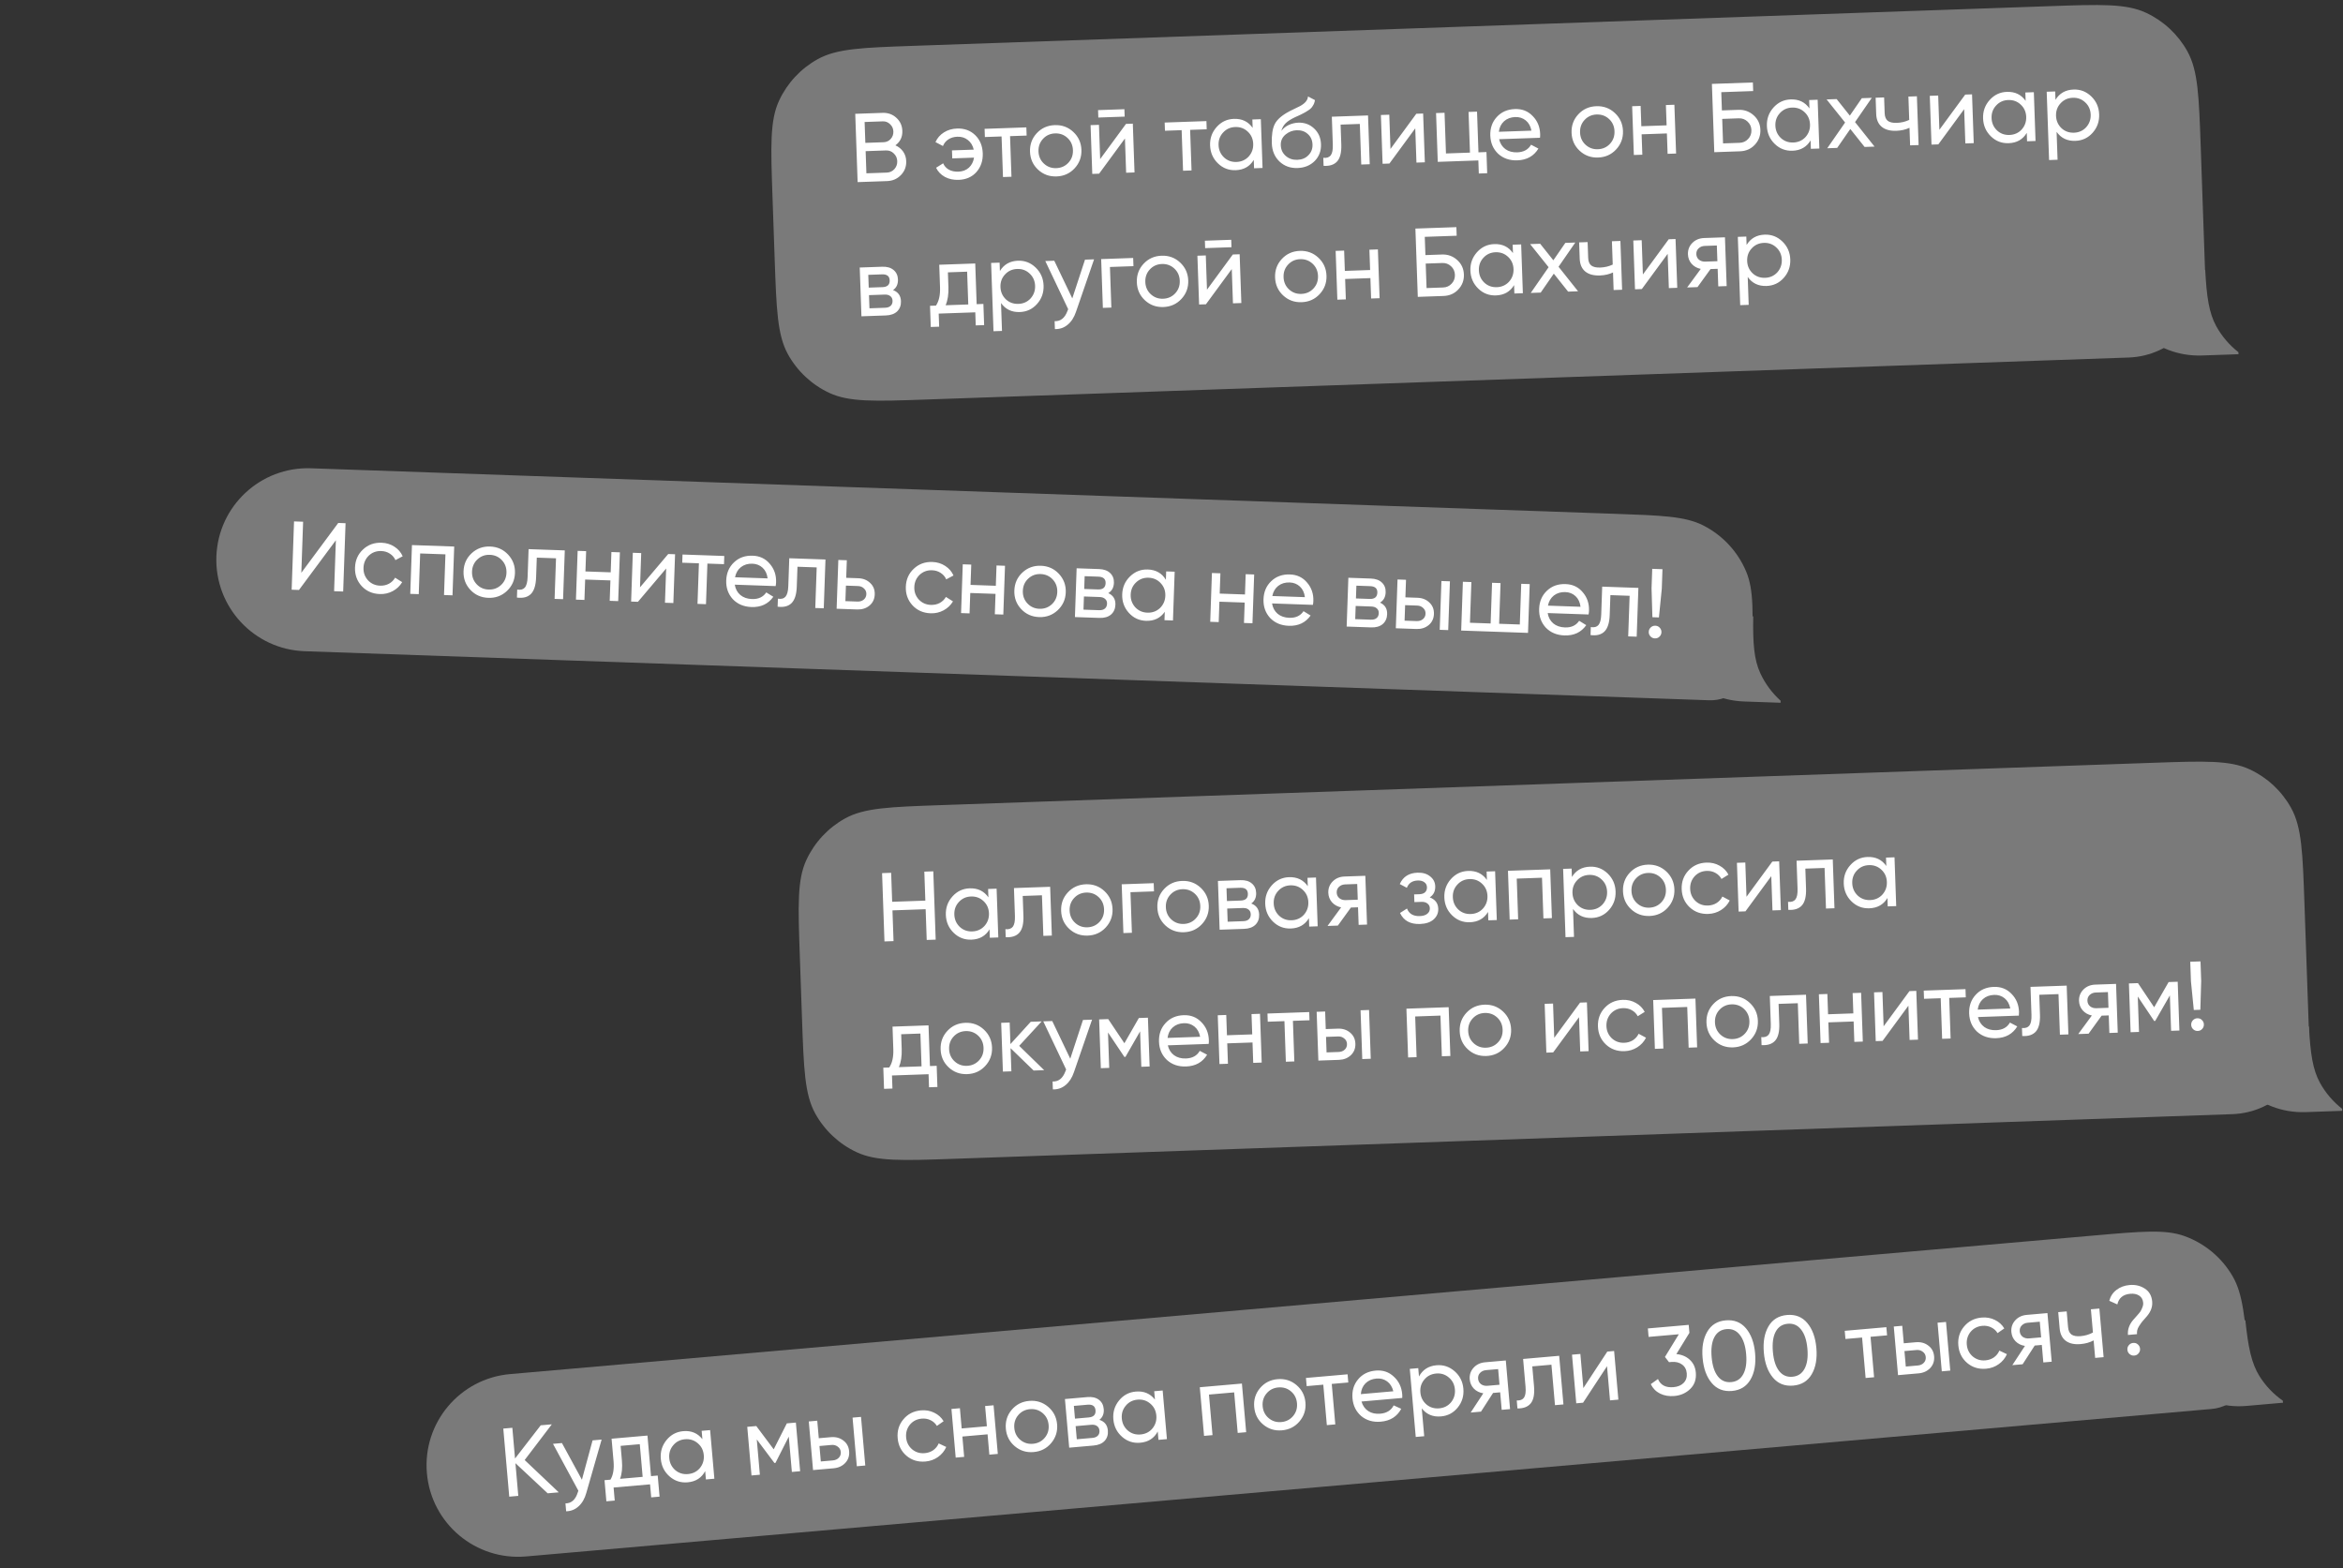
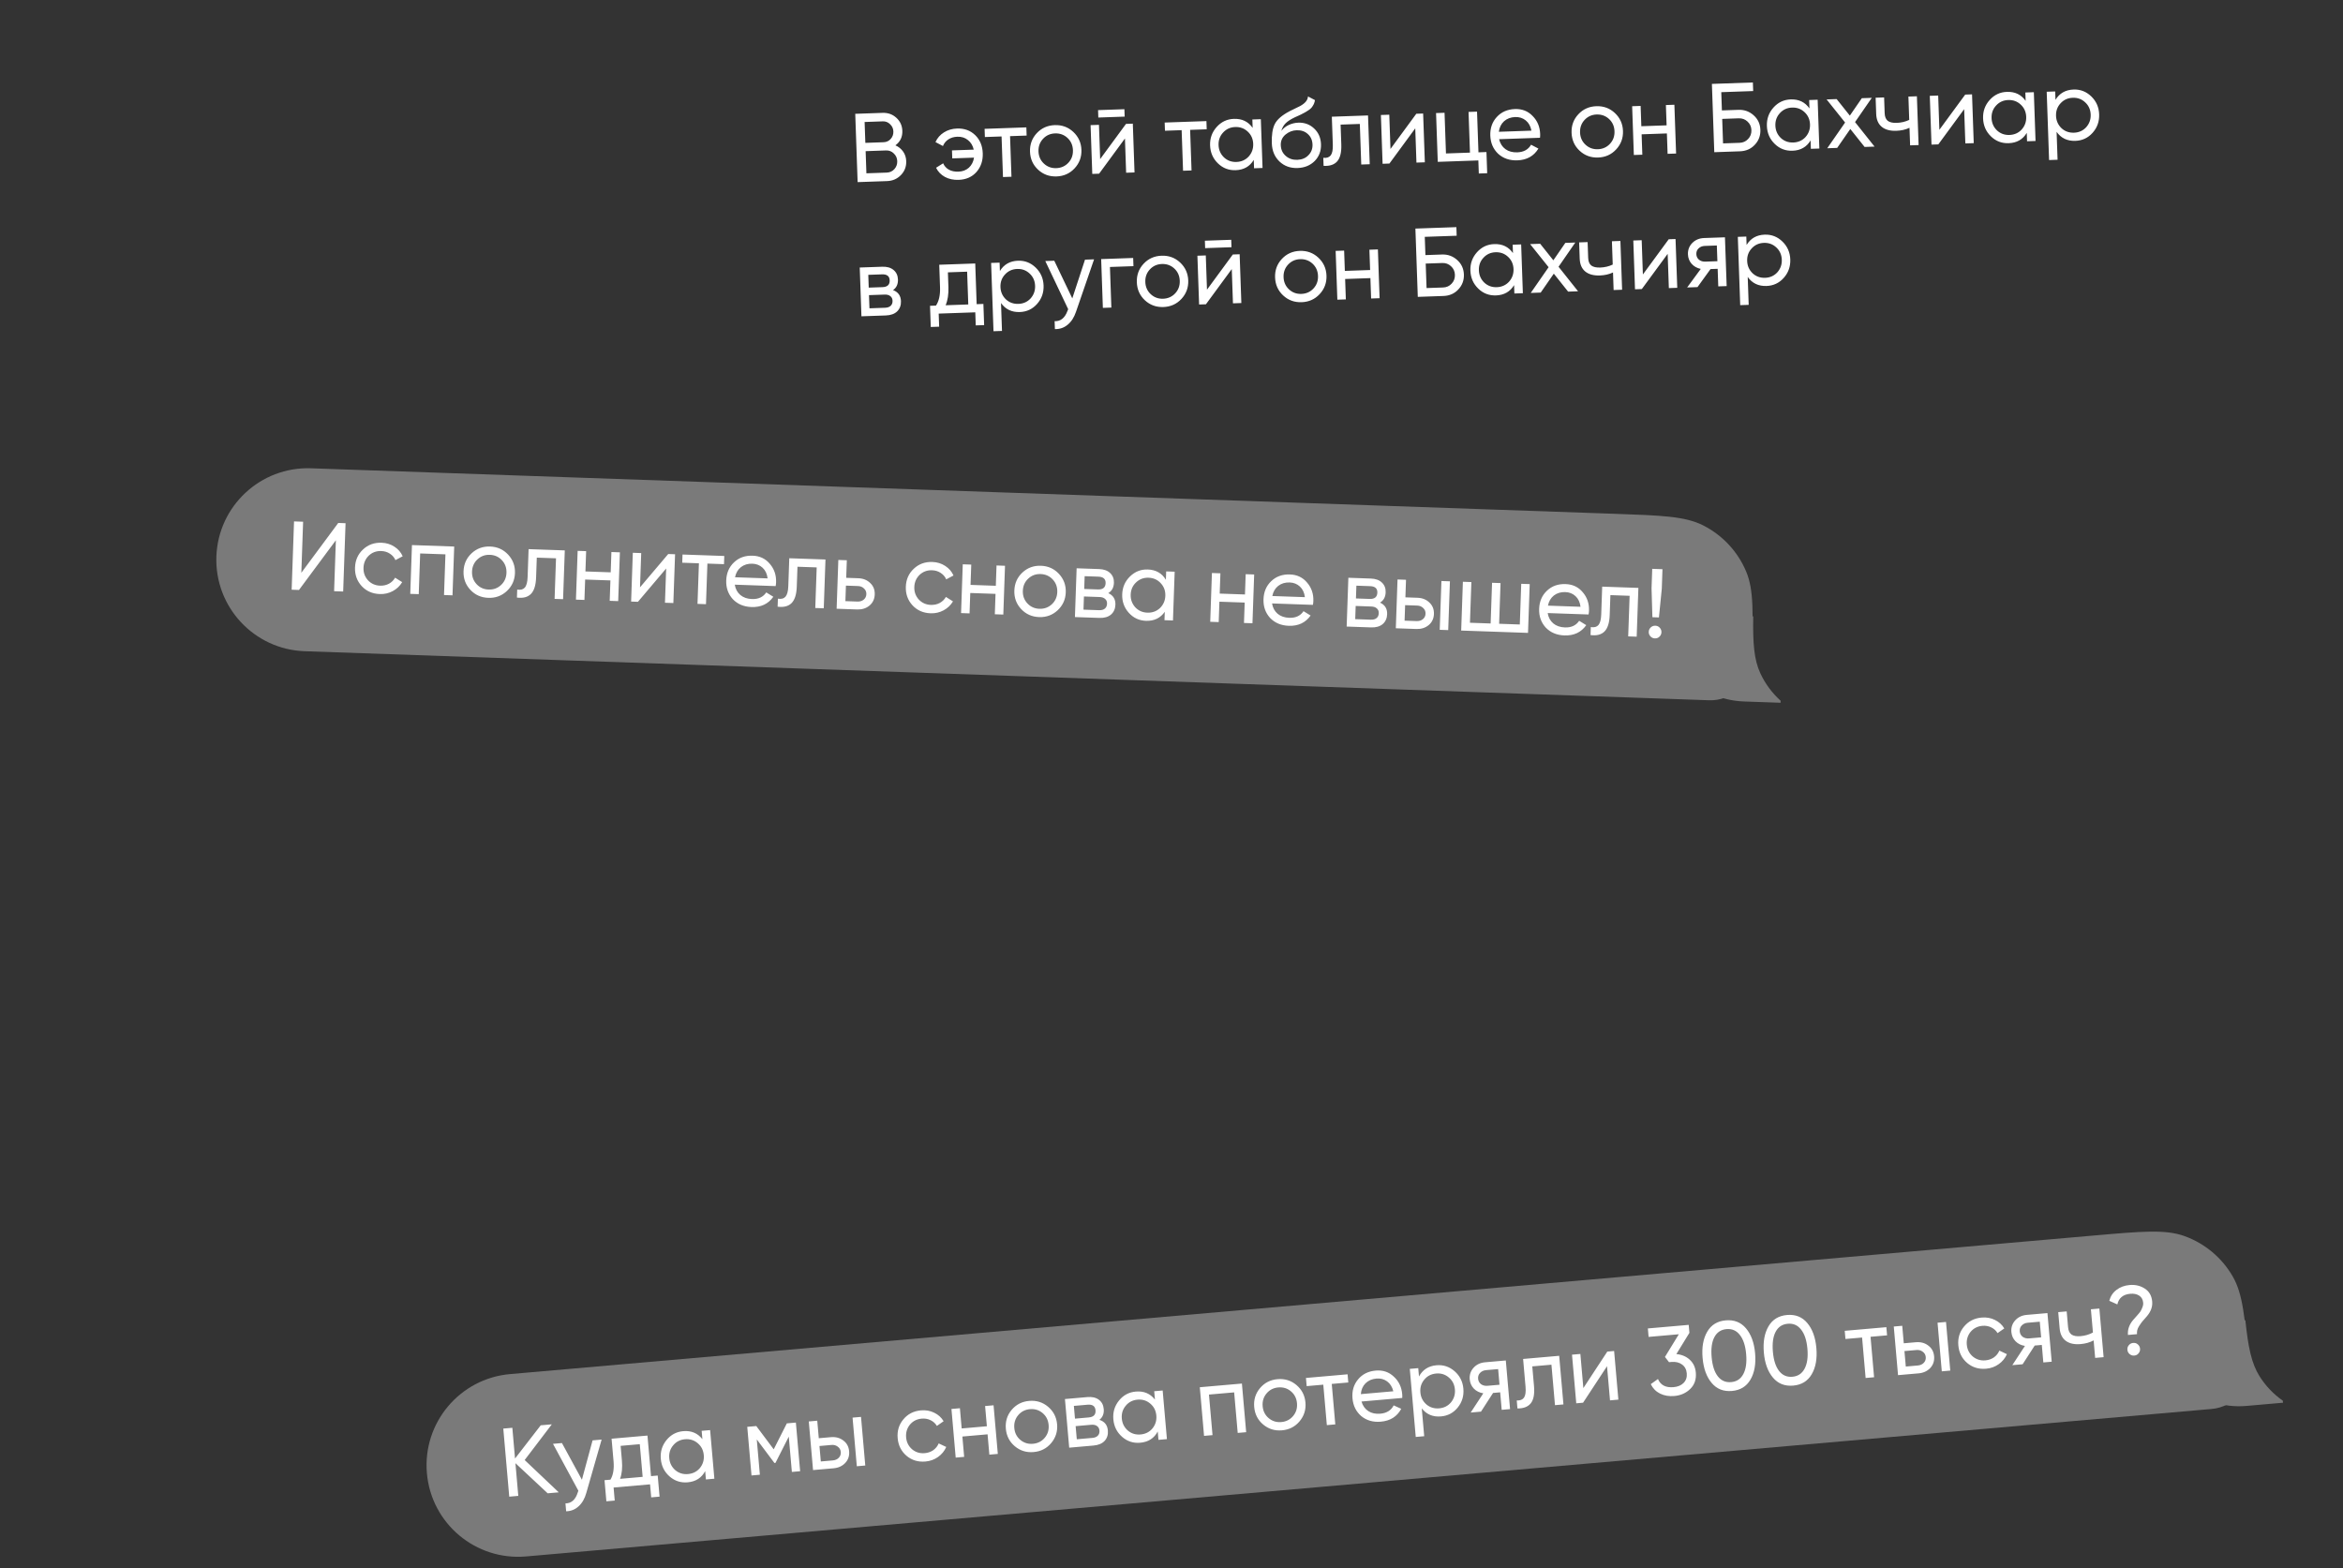
<svg xmlns="http://www.w3.org/2000/svg" width="384" height="257" viewBox="0 0 384 257" fill="none">
  <rect x="0" y="0" width="384" height="257" fill="#333333" stroke="none" />
  <path fill-rule="evenodd" clip-rule="evenodd" d="M368.598 223.623C367.925 215.934 367.589 212.09 365.947 209.225C364.177 206.139 361.368 203.782 358.022 202.576C354.916 201.456 351.071 201.792 343.382 202.465L83.602 225.193C75.349 225.915 69.244 233.19 69.966 241.443V241.443C70.688 249.696 77.963 255.8 86.216 255.078L362.485 230.908C366.185 230.584 368.922 227.323 368.598 223.623V223.623V223.623Z" fill="#7A7A7A" />
  <path d="M367.997 216.373C368.458 220.746 368.988 223.414 370.298 225.511C371.299 227.112 372.609 228.484 374.139 229.555L374.168 229.886L368.19 230.409C360.488 231.083 353.697 225.385 353.023 217.683L367.997 216.373Z" fill="#7A7A7A" />
  <path d="M85.988 239.278L91.575 244.572L89.758 244.731L84.476 239.796L84.944 245.152L83.462 245.282L82.486 234.124L83.968 233.994L84.409 239.031L88.622 233.587L90.439 233.428L85.988 239.278ZM95.37 242.505L97.119 236.056L98.601 235.926L96.09 244.675C95.829 245.608 95.411 246.335 94.835 246.856C94.261 247.388 93.578 247.662 92.787 247.678L92.674 246.387C93.647 246.377 94.318 245.783 94.686 244.605L94.789 244.307L90.631 236.624L92.098 236.495L95.37 242.505ZM106.115 235.269L106.696 241.916L107.796 241.819L108.098 245.278L106.728 245.398L106.541 243.262L100.564 243.785L100.751 245.921L99.38 246.041L99.077 242.582L100.049 242.497C100.498 241.751 100.667 240.746 100.557 239.482L100.233 235.784L106.115 235.269ZM101.627 242.359L105.325 242.036L104.857 236.68L101.717 236.955L101.927 239.362C102.03 240.53 101.93 241.53 101.627 242.359ZM115.116 235.863L114.997 234.492L116.383 234.371L117.08 242.34L115.694 242.462L115.574 241.091C114.986 242.202 114.028 242.816 112.699 242.932C111.573 243.031 110.587 242.71 109.74 241.971C108.882 241.221 108.402 240.262 108.3 239.093C108.199 237.935 108.505 236.912 109.22 236.025C109.935 235.138 110.85 234.646 111.966 234.548C113.294 234.432 114.344 234.87 115.116 235.863ZM112.758 241.578C113.565 241.507 114.216 241.177 114.711 240.588C115.203 239.978 115.415 239.274 115.345 238.477C115.275 237.669 114.945 237.018 114.355 236.524C113.765 236.019 113.066 235.801 112.258 235.872C111.461 235.942 110.816 236.276 110.323 236.876C109.828 237.466 109.616 238.164 109.687 238.972C109.756 239.769 110.087 240.425 110.678 240.941C111.268 241.435 111.961 241.648 112.758 241.578ZM128.956 233.271L130.439 233.141L131.136 241.111L129.781 241.229L129.275 235.443L127.097 239.745L126.922 239.761L124.031 235.902L124.537 241.688L123.166 241.808L122.469 233.838L123.951 233.709L126.807 237.522L128.956 233.271ZM134.193 235.704L136.17 235.531C136.967 235.461 137.646 235.642 138.209 236.075C138.781 236.496 139.1 237.084 139.166 237.838C139.232 238.593 139.02 239.232 138.531 239.757C138.041 240.271 137.402 240.562 136.616 240.631L133.253 240.925L132.555 232.956L133.942 232.834L134.193 235.704ZM140.425 240.298L139.728 232.328L141.115 232.207L141.812 240.177L140.425 240.298ZM134.526 239.513L136.503 239.34C136.907 239.305 137.231 239.159 137.476 238.902C137.722 238.645 137.828 238.33 137.795 237.958C137.763 237.586 137.598 237.295 137.301 237.086C137.014 236.865 136.674 236.771 136.281 236.806L134.305 236.979L134.526 239.513ZM151.679 239.522C150.479 239.627 149.445 239.316 148.578 238.589C147.711 237.851 147.225 236.887 147.121 235.697C147.016 234.507 147.328 233.478 148.055 232.612C148.781 231.734 149.745 231.243 150.946 231.138C151.732 231.069 152.455 231.199 153.116 231.526C153.775 231.843 154.287 232.307 154.651 232.918L153.546 233.689C153.307 233.282 152.964 232.969 152.516 232.751C152.08 232.533 151.596 232.446 151.064 232.493C150.267 232.563 149.622 232.892 149.127 233.481C148.644 234.081 148.438 234.779 148.507 235.575C148.576 236.362 148.9 237.008 149.48 237.514C150.069 238.009 150.762 238.221 151.559 238.151C152.091 238.105 152.558 237.941 152.962 237.659C153.365 237.367 153.659 236.999 153.845 236.554L155.084 237.136C154.789 237.804 154.339 238.352 153.734 238.78C153.129 239.208 152.444 239.455 151.679 239.522ZM161.74 233.743L161.45 230.428L162.837 230.307L163.534 238.276L162.147 238.397L161.856 235.066L157.727 235.427L158.019 238.759L156.632 238.88L155.935 230.91L157.322 230.789L157.612 234.104L161.74 233.743ZM172.283 236.499C171.546 237.377 170.588 237.868 169.408 237.971C168.229 238.074 167.2 237.757 166.322 237.02C165.444 236.283 164.953 235.325 164.85 234.146C164.746 232.966 165.063 231.937 165.8 231.059C166.537 230.181 167.495 229.69 168.675 229.587C169.854 229.484 170.883 229.801 171.762 230.538C172.651 231.284 173.147 232.242 173.25 233.411C173.352 234.58 173.03 235.609 172.283 236.499ZM169.29 236.616C170.087 236.546 170.733 236.217 171.227 235.628C171.722 235.038 171.934 234.34 171.863 233.532C171.792 232.725 171.462 232.074 170.873 231.579C170.284 231.084 169.59 230.872 168.793 230.942C168.007 231.011 167.367 231.34 166.872 231.929C166.378 232.518 166.166 233.217 166.236 234.024C166.307 234.832 166.637 235.483 167.226 235.978C167.816 236.472 168.504 236.685 169.29 236.616ZM180.182 232.692C181.03 232.96 181.493 233.541 181.571 234.433C181.631 235.113 181.456 235.68 181.046 236.134C180.635 236.577 180.025 236.833 179.218 236.904L175.233 237.253L174.536 229.283L178.202 228.962C178.988 228.893 179.616 229.037 180.086 229.392C180.567 229.746 180.836 230.252 180.894 230.911C180.961 231.676 180.724 232.27 180.182 232.692ZM178.247 230.211L175.999 230.408L176.182 232.496L178.429 232.299C179.237 232.228 179.61 231.837 179.547 231.125C179.488 230.445 179.054 230.14 178.247 230.211ZM176.478 235.875L179.028 235.652C179.432 235.616 179.731 235.494 179.927 235.284C180.134 235.073 180.222 234.792 180.191 234.442C180.162 234.112 180.028 233.867 179.789 233.706C179.56 233.533 179.243 233.465 178.84 233.5L176.289 233.723L176.478 235.875ZM189.286 229.374L189.166 228.003L190.553 227.882L191.25 235.851L189.864 235.973L189.744 234.602C189.156 235.713 188.197 236.327 186.869 236.443C185.743 236.542 184.757 236.221 183.91 235.482C183.052 234.732 182.572 233.773 182.47 232.604C182.369 231.446 182.675 230.423 183.39 229.536C184.105 228.649 185.02 228.157 186.136 228.059C187.464 227.943 188.514 228.381 189.286 229.374ZM186.927 235.089C187.735 235.018 188.386 234.688 188.881 234.099C189.373 233.489 189.585 232.785 189.515 231.988C189.444 231.18 189.114 230.529 188.525 230.035C187.935 229.529 187.236 229.312 186.428 229.383C185.631 229.453 184.986 229.787 184.492 230.387C183.998 230.977 183.786 231.675 183.857 232.483C183.926 233.28 184.257 233.936 184.848 234.452C185.437 234.946 186.13 235.159 186.927 235.089ZM196.639 227.349L203.54 226.745L204.238 234.715L202.851 234.836L202.269 228.19L198.141 228.551L198.723 235.197L197.336 235.319L196.639 227.349ZM212.987 232.938C212.25 233.816 211.292 234.307 210.112 234.41C208.933 234.513 207.904 234.196 207.026 233.459C206.147 232.722 205.657 231.764 205.554 230.585C205.45 229.405 205.767 228.376 206.504 227.498C207.241 226.62 208.199 226.129 209.379 226.026C210.558 225.923 211.587 226.24 212.465 226.976C213.355 227.723 213.851 228.681 213.953 229.85C214.056 231.019 213.734 232.048 212.987 232.938ZM209.994 233.055C210.791 232.985 211.436 232.656 211.931 232.066C212.426 231.477 212.637 230.779 212.567 229.971C212.496 229.163 212.166 228.512 211.577 228.018C210.987 227.523 210.294 227.311 209.497 227.381C208.711 227.449 208.071 227.779 207.576 228.368C207.082 228.957 206.87 229.656 206.94 230.463C207.011 231.271 207.341 231.922 207.93 232.416C208.52 232.911 209.207 233.124 209.994 233.055ZM214.036 225.827L220.858 225.23L220.975 226.569L218.265 226.806L218.845 233.437L217.459 233.558L216.878 226.928L214.153 227.166L214.036 225.827ZM229.817 229.104L223.138 229.689C223.338 230.378 223.71 230.902 224.256 231.261C224.8 231.61 225.455 231.751 226.22 231.684C227.272 231.592 228.003 231.137 228.413 230.319L229.651 230.885C228.97 232.155 227.854 232.858 226.302 232.993C225.048 233.103 223.983 232.8 223.107 232.084C222.25 231.346 221.769 230.376 221.664 229.175C221.558 227.964 221.858 226.931 222.565 226.077C223.271 225.212 224.241 224.726 225.473 224.618C226.642 224.516 227.629 224.847 228.435 225.611C229.25 226.354 229.708 227.31 229.81 228.478C229.828 228.68 229.83 228.889 229.817 229.104ZM225.588 225.925C224.854 225.989 224.256 226.25 223.793 226.708C223.34 227.165 223.087 227.755 223.032 228.477L228.356 228.011C228.175 227.288 227.833 226.746 227.33 226.383C226.827 226.02 226.246 225.867 225.588 225.925ZM235.435 223.746C236.551 223.649 237.538 223.974 238.396 224.724C239.254 225.473 239.733 226.427 239.835 227.585C239.937 228.754 239.631 229.782 238.916 230.669C238.211 231.545 237.295 232.032 236.169 232.13C234.851 232.245 233.801 231.807 233.018 230.816L233.417 235.374L232.03 235.496L231.054 224.338L232.441 224.217L232.561 225.588C233.16 224.475 234.118 223.861 235.435 223.746ZM235.876 230.807C236.673 230.737 237.319 230.407 237.814 229.818C238.306 229.207 238.518 228.504 238.448 227.707C238.377 226.899 238.047 226.248 237.458 225.754C236.868 225.248 236.174 225.031 235.377 225.1C234.57 225.171 233.919 225.506 233.425 226.106C232.931 226.696 232.719 227.394 232.79 228.202C232.859 228.999 233.19 229.655 233.781 230.171C234.37 230.665 235.069 230.877 235.876 230.807ZM243.396 223.259L246.791 222.962L247.488 230.931L246.117 231.051L245.866 228.182L244.703 228.284L242.722 231.348L241.033 231.496L243.102 228.344C242.483 228.248 241.968 227.993 241.557 227.579C241.157 227.165 240.931 226.66 240.879 226.065C240.814 225.331 241.021 224.698 241.499 224.163C241.977 223.629 242.609 223.327 243.396 223.259ZM243.781 227.112L245.757 226.939L245.533 224.373L243.556 224.545C243.153 224.581 242.823 224.733 242.568 225.001C242.323 225.258 242.217 225.578 242.251 225.961C242.283 226.333 242.443 226.629 242.73 226.85C243.027 227.06 243.377 227.147 243.781 227.112ZM249.626 222.714L255.539 222.196L256.236 230.166L254.849 230.287L254.269 223.656L251.129 223.931L251.414 227.183C251.525 228.458 251.35 229.389 250.887 229.975C250.424 230.551 249.694 230.834 248.697 230.825L248.583 229.518C249.142 229.544 249.54 229.386 249.778 229.044C250.015 228.692 250.097 228.101 250.024 227.272L249.626 222.714ZM259.5 227.487L263.426 221.506L264.542 221.409L265.239 229.378L263.868 229.498L263.379 223.903L259.453 229.884L258.337 229.982L257.64 222.012L259.011 221.892L259.5 227.487ZM276.88 218.434L274.743 221.913C275.629 221.996 276.363 222.307 276.945 222.845C277.528 223.383 277.856 224.082 277.932 224.943C278.027 226.037 277.73 226.925 277.04 227.607C276.341 228.3 275.465 228.692 274.413 228.784C273.542 228.86 272.765 228.73 272.082 228.394C271.4 228.057 270.889 227.54 270.549 226.842L271.728 226C272.148 227.002 273 227.446 274.286 227.334C274.987 227.272 275.535 227.042 275.928 226.644C276.331 226.234 276.505 225.71 276.449 225.073C276.394 224.435 276.132 223.949 275.663 223.616C275.206 223.281 274.626 223.144 273.925 223.206L273.542 223.239L272.873 222.382L275.15 218.666L270.193 219.099L270.072 217.712L276.766 217.127L276.88 218.434ZM286.885 226.103C286.234 227.22 285.222 227.839 283.852 227.958C282.481 228.078 281.377 227.645 280.542 226.658C279.694 225.661 279.194 224.292 279.042 222.549C278.889 220.806 279.144 219.371 279.805 218.242C280.457 217.125 281.468 216.507 282.839 216.387C284.21 216.267 285.313 216.7 286.149 217.687C286.996 218.684 287.496 220.053 287.649 221.796C287.801 223.539 287.547 224.974 286.885 226.103ZM280.524 222.419C280.645 223.801 280.983 224.847 281.538 225.559C282.092 226.271 282.821 226.587 283.725 226.508C284.628 226.429 285.291 225.991 285.714 225.194C286.147 224.396 286.303 223.306 286.182 221.924C286.062 220.543 285.718 219.497 285.153 218.786C284.597 218.064 283.868 217.742 282.965 217.821C282.061 217.9 281.398 218.338 280.976 219.136C280.553 219.933 280.402 221.027 280.524 222.419ZM296.925 225.225C296.273 226.342 295.262 226.96 293.891 227.08C292.521 227.2 291.417 226.767 290.581 225.78C289.734 224.783 289.234 223.413 289.082 221.671C288.929 219.928 289.184 218.492 289.845 217.364C290.497 216.247 291.508 215.628 292.879 215.508C294.25 215.388 295.353 215.822 296.189 216.809C297.036 217.805 297.536 219.175 297.689 220.918C297.841 222.66 297.587 224.096 296.925 225.225ZM290.564 221.541C290.685 222.922 291.023 223.969 291.577 224.681C292.132 225.392 292.861 225.709 293.764 225.63C294.668 225.551 295.331 225.113 295.753 224.315C296.187 223.517 296.343 222.427 296.222 221.046C296.101 219.665 295.758 218.619 295.193 217.908C294.637 217.185 293.908 216.864 293.004 216.943C292.101 217.022 291.438 217.46 291.015 218.257C290.593 219.054 290.442 220.149 290.564 221.541ZM302.339 218.102L309.161 217.505L309.278 218.844L306.568 219.081L307.149 225.711L305.762 225.833L305.182 219.202L302.456 219.441L302.339 218.102ZM312.014 220.146L313.99 219.973C314.787 219.904 315.467 220.085 316.03 220.518C316.602 220.939 316.921 221.526 316.987 222.281C317.053 223.035 316.841 223.675 316.352 224.2C315.861 224.714 315.223 225.005 314.437 225.074L311.073 225.368L310.376 217.399L311.763 217.277L312.014 220.146ZM318.246 224.741L317.549 216.771L318.936 216.65L319.633 224.619L318.246 224.741ZM312.347 223.956L314.324 223.783C314.727 223.747 315.052 223.601 315.297 223.344C315.542 223.087 315.649 222.773 315.616 222.401C315.584 222.029 315.419 221.738 315.122 221.529C314.835 221.307 314.495 221.214 314.102 221.248L312.125 221.421L312.347 223.956ZM325.515 224.313C324.315 224.418 323.281 224.107 322.414 223.38C321.546 222.642 321.061 221.678 320.957 220.488C320.852 219.298 321.164 218.27 321.891 217.403C322.617 216.526 323.581 216.034 324.782 215.929C325.568 215.861 326.291 215.99 326.952 216.318C327.611 216.635 328.123 217.099 328.487 217.709L327.382 218.48C327.143 218.073 326.8 217.76 326.352 217.543C325.916 217.324 325.432 217.238 324.9 217.284C324.103 217.354 323.458 217.683 322.963 218.273C322.48 218.872 322.273 219.57 322.343 220.367C322.412 221.153 322.736 221.799 323.316 222.305C323.905 222.8 324.598 223.012 325.395 222.943C325.927 222.896 326.394 222.732 326.798 222.451C327.201 222.158 327.495 221.79 327.681 221.345L328.92 221.928C328.625 222.596 328.175 223.144 327.57 223.571C326.965 223.999 326.28 224.246 325.515 224.313ZM332.166 215.492L335.561 215.195L336.258 223.165L334.887 223.285L334.636 220.416L333.473 220.517L331.492 223.582L329.803 223.729L331.872 220.577C331.253 220.481 330.738 220.227 330.327 219.813C329.927 219.398 329.701 218.893 329.649 218.298C329.585 217.565 329.792 216.931 330.269 216.397C330.747 215.863 331.38 215.561 332.166 215.492ZM332.551 219.345L334.528 219.172L334.303 216.606L332.327 216.779C331.923 216.814 331.594 216.966 331.339 217.235C331.093 217.492 330.988 217.812 331.021 218.194C331.054 218.566 331.213 218.863 331.5 219.084C331.797 219.293 332.147 219.381 332.551 219.345ZM343.017 218.381L342.683 214.572L344.07 214.451L344.767 222.42L343.381 222.542L343.13 219.673C342.506 220.006 341.8 220.206 341.014 220.275C339.983 220.365 339.17 220.19 338.575 219.75C337.98 219.309 337.641 218.622 337.559 217.686L337.328 215.041L338.715 214.919L338.939 217.485C338.99 218.07 339.182 218.481 339.513 218.72C339.854 218.947 340.349 219.032 340.997 218.976C341.73 218.912 342.403 218.714 343.017 218.381ZM350.24 218.649L348.757 218.779C348.681 217.907 348.958 217.096 349.588 216.345C349.646 216.276 349.832 216.067 350.144 215.718C350.466 215.358 350.674 215.11 350.769 214.973C350.874 214.824 350.983 214.606 351.097 214.318C351.222 214.028 351.273 213.756 351.251 213.501C351.205 212.981 350.989 212.593 350.603 212.337C350.216 212.082 349.726 211.98 349.131 212.032C347.962 212.135 347.258 212.716 347.018 213.775L345.698 213.184C345.89 212.439 346.282 211.843 346.874 211.395C347.477 210.935 348.192 210.669 349.021 210.597C349.956 210.515 350.787 210.71 351.514 211.181C352.239 211.643 352.644 212.351 352.727 213.308C352.8 214.137 352.521 214.927 351.891 215.678C351.842 215.736 351.692 215.909 351.439 216.199C351.185 216.478 351.015 216.681 350.93 216.806C350.843 216.92 350.725 217.097 350.574 217.335C350.424 217.573 350.325 217.796 350.279 218.003C350.233 218.21 350.22 218.426 350.24 218.649ZM349.792 222.157C349.505 222.182 349.251 222.103 349.032 221.919C348.812 221.734 348.69 221.499 348.665 221.212C348.64 220.925 348.719 220.672 348.904 220.452C349.088 220.233 349.323 220.11 349.61 220.085C349.908 220.059 350.161 220.139 350.37 220.324C350.59 220.508 350.712 220.744 350.737 221.031C350.762 221.318 350.683 221.571 350.498 221.79C350.325 222.009 350.089 222.131 349.792 222.157Z" fill="white" />
-   <path fill-rule="evenodd" clip-rule="evenodd" d="M360.685 24.16C360.392 15.764 360.245 11.566 358.5 8.417C356.964 5.646 354.59 3.433 351.72 2.094C348.456 0.572 344.258 0.719 335.862 1.012L149.758 7.511C141.362 7.804 137.165 7.951 134.015 9.697C131.244 11.232 129.031 13.606 127.692 16.477C126.171 19.741 126.317 23.938 126.61 32.334L126.959 42.328C127.253 50.724 127.399 54.921 129.145 58.071C130.681 60.842 133.054 63.055 135.925 64.394C139.189 65.915 143.387 65.769 151.782 65.476L348.88 58.593C356.055 58.342 361.669 52.322 361.418 45.147V45.147L360.685 24.16Z" fill="#7A7A7A" />
  <path d="M146.752 23.818C147.284 24.056 147.706 24.398 148.021 24.846C148.335 25.294 148.503 25.811 148.523 26.398C148.555 27.293 148.266 28.056 147.659 28.685C147.051 29.315 146.294 29.645 145.388 29.677L140.559 29.846L140.168 18.653L144.645 18.496C145.53 18.465 146.281 18.733 146.899 19.298C147.527 19.863 147.856 20.578 147.886 21.441C147.921 22.443 147.543 23.235 146.752 23.818ZM144.694 19.887L141.704 19.992L141.823 23.414L144.813 23.309C145.282 23.293 145.671 23.114 145.979 22.772C146.288 22.431 146.433 22.02 146.417 21.54C146.4 21.071 146.221 20.677 145.879 20.358C145.547 20.028 145.152 19.871 144.694 19.887ZM141.997 28.403L145.339 28.286C145.84 28.268 146.255 28.078 146.584 27.714C146.913 27.351 147.068 26.913 147.051 26.401C147.033 25.9 146.842 25.48 146.478 25.14C146.135 24.8 145.714 24.639 145.213 24.656L141.871 24.773L141.997 28.403ZM156.842 21.064C158.047 21.022 159.041 21.382 159.826 22.145C160.61 22.907 161.024 23.901 161.066 25.127C161.108 26.332 160.765 27.352 160.037 28.189C159.307 29.004 158.335 29.433 157.12 29.476C156.267 29.505 155.514 29.345 154.862 28.994C154.209 28.633 153.727 28.132 153.416 27.492L154.576 26.763C154.762 27.204 155.073 27.551 155.508 27.803C155.944 28.044 156.465 28.154 157.073 28.132C157.766 28.108 158.34 27.891 158.795 27.48C159.25 27.058 159.53 26.51 159.634 25.834L156.068 25.958L156.023 24.647L159.588 24.522C159.437 23.855 159.12 23.333 158.637 22.955C158.165 22.566 157.587 22.383 156.905 22.407C156.34 22.427 155.849 22.572 155.431 22.843C155.024 23.113 154.728 23.475 154.541 23.93L153.317 23.285C153.614 22.623 154.076 22.095 154.703 21.699C155.329 21.304 156.043 21.092 156.842 21.064ZM161.367 21.114L168.211 20.875L168.258 22.218L165.54 22.313L165.772 28.965L164.381 29.014L164.149 22.362L161.414 22.457L161.367 21.114ZM176.11 27.596C175.328 28.434 174.346 28.874 173.162 28.915C171.979 28.957 170.968 28.586 170.13 27.805C169.291 27.023 168.851 26.04 168.81 24.857C168.769 23.674 169.139 22.663 169.921 21.824C170.703 20.986 171.685 20.546 172.869 20.505C174.052 20.463 175.063 20.834 175.901 21.615C176.751 22.407 177.196 23.39 177.237 24.562C177.278 25.735 176.902 26.746 176.11 27.596ZM173.115 27.556C173.914 27.528 174.576 27.233 175.101 26.67C175.626 26.108 175.874 25.421 175.846 24.611C175.817 23.801 175.522 23.134 174.959 22.609C174.397 22.084 173.716 21.836 172.916 21.864C172.127 21.891 171.47 22.186 170.946 22.749C170.421 23.312 170.173 23.998 170.201 24.808C170.229 25.618 170.525 26.286 171.088 26.811C171.65 27.335 172.326 27.584 173.115 27.556ZM184.324 19.112L180.007 19.263L179.964 18.047L184.281 17.897L184.324 19.112ZM180.308 26.072L184.542 20.305L185.661 20.266L185.94 28.261L184.565 28.309L184.369 22.697L180.136 28.464L179.016 28.503L178.737 20.508L180.112 20.46L180.308 26.072ZM190.881 20.084L197.725 19.845L197.771 21.188L195.053 21.283L195.285 27.935L193.894 27.983L193.662 21.331L190.928 21.427L190.881 20.084ZM205.299 20.957L205.251 19.582L206.642 19.533L206.922 27.528L205.53 27.577L205.482 26.202C204.837 27.281 203.848 27.844 202.516 27.89C201.386 27.93 200.417 27.558 199.611 26.775C198.793 25.982 198.364 24.999 198.323 23.826C198.283 22.664 198.642 21.659 199.403 20.811C200.163 19.962 201.103 19.518 202.222 19.48C203.554 19.433 204.58 19.925 205.299 20.957ZM202.645 26.541C203.455 26.513 204.122 26.217 204.647 25.655C205.171 25.071 205.419 24.379 205.391 23.579C205.363 22.769 205.067 22.102 204.504 21.577C203.941 21.042 203.255 20.788 202.445 20.817C201.645 20.844 200.983 21.145 200.459 21.718C199.934 22.281 199.686 22.967 199.714 23.778C199.742 24.577 200.038 25.25 200.601 25.796C201.164 26.32 201.845 26.569 202.645 26.541ZM212.666 27.536C211.483 27.577 210.494 27.222 209.699 26.471C208.904 25.709 208.486 24.72 208.443 23.505C208.395 22.13 208.556 21.073 208.925 20.334C209.304 19.584 210.102 18.889 211.317 18.249C211.38 18.215 211.454 18.175 211.537 18.13C211.632 18.084 211.742 18.032 211.868 17.974C212.005 17.905 212.12 17.848 212.214 17.802L213.064 17.388C213.902 16.932 214.338 16.404 214.37 15.805L215.512 16.406C215.45 16.782 215.338 17.084 215.175 17.314C215.165 17.336 215.135 17.385 215.084 17.461C215.033 17.527 214.998 17.576 214.977 17.609C214.957 17.631 214.921 17.67 214.869 17.725C214.828 17.769 214.782 17.813 214.73 17.858C214.689 17.902 214.632 17.947 214.558 17.992C214.173 18.251 213.896 18.421 213.728 18.501C213.665 18.535 213.597 18.57 213.523 18.605C213.46 18.639 213.408 18.667 213.366 18.69C213.324 18.713 213.293 18.73 213.272 18.741L212.752 18.984L212.248 19.209C211.544 19.544 211.027 19.876 210.697 20.208C210.368 20.54 210.136 20.953 210.004 21.449C210.321 21.032 210.726 20.709 211.219 20.478C211.723 20.247 212.242 20.122 212.775 20.104C213.788 20.068 214.647 20.38 215.353 21.038C216.081 21.706 216.464 22.574 216.501 23.64C216.539 24.727 216.197 25.641 215.476 26.381C214.744 27.111 213.807 27.496 212.666 27.536ZM215.11 23.688C215.085 22.974 214.83 22.401 214.345 21.97C213.871 21.527 213.255 21.32 212.498 21.346C211.827 21.369 211.216 21.61 210.666 22.066C210.138 22.522 209.886 23.097 209.91 23.79C209.935 24.515 210.207 25.103 210.724 25.554C211.241 26.006 211.873 26.219 212.62 26.193C213.376 26.166 213.981 25.916 214.434 25.441C214.909 24.965 215.134 24.381 215.11 23.688ZM218.277 19.127L224.21 18.92L224.489 26.915L223.098 26.963L222.865 20.311L219.715 20.422L219.829 23.683C219.874 24.963 219.65 25.883 219.157 26.445C218.664 26.995 217.92 27.24 216.925 27.179L216.88 25.868C217.437 25.923 217.843 25.786 218.098 25.457C218.353 25.117 218.466 24.532 218.437 23.7L218.277 19.127ZM227.889 24.411L232.122 18.643L233.241 18.604L233.521 26.599L232.145 26.648L231.949 21.035L227.716 26.802L226.597 26.841L226.318 18.846L227.693 18.798L227.889 24.411ZM242.075 18.296L242.308 24.964L243.619 24.918L243.74 28.388L242.365 28.436L242.29 26.293L235.638 26.526L235.359 18.53L236.75 18.482L236.983 25.15L240.917 25.012L240.684 18.345L242.075 18.296ZM252.394 22.578L245.694 22.812C245.857 23.511 246.201 24.054 246.727 24.441C247.253 24.818 247.899 24.993 248.667 24.966C249.722 24.929 250.476 24.513 250.929 23.718L252.135 24.349C251.389 25.581 250.237 26.224 248.681 26.278C247.423 26.322 246.375 25.964 245.537 25.203C244.72 24.421 244.29 23.427 244.248 22.222C244.206 21.007 244.56 19.991 245.311 19.175C246.061 18.349 247.054 17.914 248.291 17.871C249.464 17.83 250.432 18.212 251.197 19.018C251.971 19.802 252.379 20.78 252.42 21.953C252.427 22.156 252.418 22.364 252.394 22.578ZM248.337 19.182C247.601 19.208 246.99 19.437 246.504 19.87C246.028 20.303 245.744 20.879 245.651 21.597L250.992 21.411C250.849 20.679 250.536 20.119 250.053 19.73C249.57 19.342 248.998 19.159 248.337 19.182ZM264.868 24.496C264.086 25.335 263.104 25.774 261.921 25.816C260.737 25.857 259.726 25.487 258.888 24.705C258.05 23.923 257.61 22.941 257.568 21.757C257.527 20.574 257.897 19.563 258.679 18.725C259.461 17.886 260.444 17.446 261.627 17.405C262.81 17.364 263.821 17.734 264.66 18.516C265.509 19.308 265.954 20.29 265.995 21.463C266.036 22.636 265.661 23.647 264.868 24.496ZM261.873 24.457C262.673 24.429 263.335 24.134 263.859 23.571C264.384 23.008 264.632 22.322 264.604 21.512C264.576 20.701 264.28 20.034 263.718 19.509C263.155 18.985 262.474 18.736 261.674 18.764C260.886 18.792 260.229 19.087 259.704 19.649C259.179 20.212 258.931 20.898 258.959 21.709C258.988 22.519 259.283 23.186 259.846 23.711C260.409 24.236 261.084 24.484 261.873 24.457ZM273.144 20.541L273.028 17.215L274.419 17.166L274.699 25.162L273.307 25.21L273.191 21.868L269.049 22.013L269.166 25.355L267.775 25.403L267.496 17.408L268.887 17.36L269.003 20.686L273.144 20.541ZM282.207 18.095L284.926 18C285.885 17.967 286.718 18.268 287.423 18.906C288.117 19.532 288.481 20.32 288.514 21.269C288.548 22.228 288.24 23.05 287.592 23.735C286.964 24.408 286.154 24.762 285.163 24.796L280.958 24.943L280.567 13.75L287.283 13.515L287.332 14.922L282.103 15.105L282.207 18.095ZM282.396 23.5L285.115 23.405C285.669 23.386 286.131 23.177 286.502 22.78C286.883 22.383 287.063 21.896 287.043 21.32C287.023 20.755 286.809 20.288 286.402 19.918C286.004 19.547 285.529 19.372 284.974 19.391L282.256 19.486L282.396 23.5ZM296.556 17.77L296.508 16.395L297.899 16.346L298.179 24.342L296.787 24.39L296.739 23.015C296.094 24.094 295.105 24.657 293.772 24.704C292.642 24.743 291.674 24.371 290.868 23.588C290.05 22.795 289.621 21.812 289.58 20.639C289.54 19.477 289.899 18.472 290.659 17.624C291.42 16.776 292.359 16.332 293.479 16.293C294.811 16.246 295.837 16.739 296.556 17.77ZM293.901 23.354C294.712 23.326 295.379 23.03 295.904 22.468C296.428 21.884 296.676 21.192 296.648 20.393C296.619 19.582 296.324 18.915 295.761 18.39C295.198 17.855 294.512 17.601 293.702 17.63C292.902 17.658 292.24 17.958 291.716 18.532C291.191 19.094 290.943 19.781 290.971 20.591C290.999 21.39 291.295 22.063 291.858 22.609C292.421 23.134 293.102 23.382 293.901 23.354ZM304.028 20.007L307.226 24.026L305.595 24.083L303.251 21.139L301.102 24.239L299.471 24.297L302.397 20.08L299.367 16.295L301.014 16.238L303.174 18.948L305.14 16.094L306.771 16.037L304.028 20.007ZM312.907 19.649L312.774 15.827L314.165 15.778L314.444 23.774L313.053 23.822L312.952 20.944C312.312 21.244 311.597 21.407 310.808 21.435C309.774 21.471 308.971 21.254 308.4 20.783C307.828 20.312 307.526 19.607 307.494 18.669L307.401 16.015L308.792 15.966L308.882 18.541C308.902 19.127 309.072 19.548 309.39 19.803C309.719 20.048 310.209 20.159 310.859 20.137C311.594 20.111 312.277 19.948 312.907 19.649ZM317.85 21.269L322.083 15.502L323.202 15.463L323.481 23.458L322.106 23.506L321.91 17.893L317.677 23.661L316.558 23.7L316.278 15.705L317.654 15.657L317.85 21.269ZM331.988 16.533L331.94 15.158L333.331 15.109L333.61 23.104L332.219 23.153L332.171 21.778C331.525 22.857 330.537 23.42 329.204 23.466C328.074 23.506 327.106 23.134 326.299 22.351C325.482 21.558 325.053 20.575 325.012 19.402C324.971 18.24 325.331 17.235 326.091 16.387C326.851 15.538 327.791 15.095 328.91 15.055C330.243 15.009 331.269 15.501 331.988 16.533ZM329.333 22.117C330.143 22.089 330.811 21.793 331.335 21.23C331.859 20.647 332.107 19.955 332.079 19.155C332.051 18.345 331.756 17.678 331.193 17.153C330.63 16.618 329.943 16.364 329.133 16.392C328.334 16.42 327.672 16.721 327.147 17.294C326.623 17.857 326.374 18.543 326.403 19.354C326.431 20.153 326.726 20.826 327.29 21.372C327.852 21.896 328.533 22.145 329.333 22.117ZM339.845 14.674C340.964 14.634 341.932 15.012 342.75 15.805C343.567 16.598 343.996 17.576 344.037 18.738C344.078 19.91 343.718 20.921 342.958 21.769C342.208 22.607 341.268 23.045 340.138 23.084C338.816 23.131 337.791 22.638 337.061 21.607L337.221 26.18L335.829 26.229L335.439 15.036L336.83 14.987L336.878 16.362C337.534 15.283 338.523 14.72 339.845 14.674ZM339.916 21.747C340.715 21.72 341.377 21.424 341.902 20.861C342.426 20.278 342.674 19.586 342.646 18.786C342.618 17.976 342.322 17.309 341.759 16.784C341.196 16.249 340.515 15.995 339.716 16.023C338.905 16.051 338.238 16.352 337.714 16.925C337.189 17.488 336.941 18.174 336.969 18.985C336.997 19.784 337.293 20.457 337.856 21.003C338.419 21.527 339.105 21.776 339.916 21.747ZM146.364 47.542C147.197 47.854 147.629 48.458 147.66 49.354C147.684 50.036 147.479 50.593 147.046 51.024C146.612 51.445 145.99 51.669 145.18 51.698L141.183 51.837L140.904 43.842L144.581 43.714C145.37 43.686 145.99 43.862 146.441 44.241C146.902 44.62 147.145 45.14 147.168 45.801C147.195 46.568 146.927 47.149 146.364 47.542ZM144.561 44.963L142.306 45.042L142.379 47.137L144.634 47.058C145.444 47.03 145.837 46.658 145.812 45.944C145.788 45.262 145.371 44.935 144.561 44.963ZM142.498 50.527L145.056 50.437C145.461 50.423 145.767 50.316 145.974 50.117C146.191 49.917 146.293 49.642 146.281 49.29C146.269 48.959 146.149 48.708 145.918 48.534C145.698 48.35 145.386 48.264 144.981 48.279L142.422 48.368L142.498 50.527ZM159.834 43.181L160.067 49.849L161.171 49.811L161.292 53.281L159.917 53.328L159.842 51.186L153.846 51.395L153.92 53.538L152.545 53.586L152.424 50.116L153.399 50.082C153.887 49.361 154.108 48.365 154.064 47.097L153.934 43.387L159.834 43.181ZM154.982 50.027L158.692 49.897L158.505 44.524L155.354 44.634L155.439 47.049C155.48 48.222 155.328 49.214 154.982 50.027ZM166.843 42.728C167.963 42.689 168.931 43.066 169.749 43.86C170.566 44.653 170.995 45.63 171.036 46.792C171.077 47.965 170.717 48.976 169.957 49.824C169.207 50.661 168.267 51.1 167.137 51.139C165.815 51.185 164.789 50.693 164.06 49.662L164.219 54.235L162.828 54.283L162.437 43.09L163.828 43.042L163.876 44.417C164.533 43.337 165.521 42.775 166.843 42.728ZM166.914 49.802C167.714 49.774 168.376 49.479 168.901 48.916C169.424 48.332 169.672 47.641 169.645 46.841C169.616 46.031 169.321 45.364 168.758 44.839C168.195 44.303 167.514 44.05 166.714 44.078C165.904 44.106 165.237 44.407 164.713 44.98C164.188 45.543 163.94 46.229 163.968 47.039C163.996 47.839 164.292 48.512 164.855 49.058C165.418 49.582 166.104 49.83 166.914 49.802ZM175.741 48.902L177.824 42.553L179.311 42.501L176.346 51.106C176.037 52.024 175.581 52.728 174.979 53.219C174.377 53.72 173.681 53.958 172.891 53.932L172.845 52.637C173.818 52.678 174.519 52.12 174.948 50.962L175.066 50.67L171.316 42.78L172.787 42.729L175.741 48.902ZM180.473 42.461L185.718 42.277L185.765 43.62L181.911 43.755L182.144 50.407L180.752 50.456L180.473 42.461ZM193.618 48.998C192.836 49.836 191.853 50.276 190.67 50.317C189.487 50.359 188.476 49.988 187.637 49.207C186.799 48.425 186.359 47.442 186.318 46.259C186.276 45.075 186.646 44.065 187.428 43.226C188.21 42.388 189.193 41.948 190.376 41.907C191.559 41.865 192.57 42.236 193.409 43.017C194.258 43.809 194.703 44.792 194.744 45.965C194.785 47.137 194.41 48.148 193.618 48.998ZM190.622 48.958C191.422 48.93 192.084 48.635 192.609 48.072C193.133 47.51 193.382 46.823 193.353 46.013C193.325 45.203 193.029 44.535 192.467 44.011C191.904 43.486 191.223 43.238 190.424 43.266C189.635 43.293 188.978 43.588 188.453 44.151C187.929 44.714 187.68 45.4 187.709 46.21C187.737 47.02 188.032 47.688 188.595 48.212C189.158 48.737 189.834 48.986 190.622 48.958ZM201.831 40.514L197.514 40.665L197.472 39.449L201.789 39.299L201.831 40.514ZM197.816 47.474L202.049 41.707L203.169 41.668L203.448 49.663L202.073 49.711L201.877 44.099L197.643 49.866L196.524 49.905L196.245 41.91L197.62 41.862L197.816 47.474ZM216.276 48.206C215.494 49.045 214.511 49.485 213.328 49.526C212.145 49.568 211.134 49.197 210.295 48.415C209.457 47.633 209.017 46.651 208.976 45.468C208.934 44.284 209.305 43.273 210.086 42.435C210.868 41.596 211.851 41.157 213.034 41.115C214.217 41.074 215.228 41.444 216.067 42.226C216.916 43.018 217.362 44.001 217.402 45.173C217.443 46.346 217.068 47.357 216.276 48.206ZM213.28 48.167C214.08 48.139 214.742 47.844 215.267 47.281C215.791 46.718 216.04 46.032 216.011 45.222C215.983 44.412 215.688 43.744 215.125 43.22C214.562 42.695 213.881 42.447 213.082 42.474C212.293 42.502 211.636 42.797 211.111 43.36C210.587 43.922 210.338 44.609 210.367 45.419C210.395 46.229 210.691 46.897 211.253 47.421C211.816 47.946 212.492 48.194 213.28 48.167ZM224.552 44.251L224.435 40.925L225.827 40.877L226.106 48.872L224.715 48.92L224.598 45.578L220.457 45.723L220.573 49.065L219.182 49.114L218.903 41.118L220.294 41.07L220.41 44.396L224.552 44.251ZM233.615 41.806L236.333 41.711C237.292 41.677 238.125 41.979 238.83 42.616C239.524 43.243 239.888 44.031 239.921 44.979C239.955 45.939 239.647 46.761 238.999 47.445C238.371 48.118 237.562 48.472 236.57 48.506L232.365 48.653L231.974 37.46L238.69 37.225L238.739 38.633L233.51 38.815L233.615 41.806ZM233.803 47.21L236.522 47.115C237.076 47.096 237.538 46.888 237.909 46.49C238.29 46.093 238.47 45.606 238.45 45.031C238.43 44.466 238.217 43.998 237.809 43.628C237.412 43.258 236.936 43.082 236.382 43.102L233.663 43.197L233.803 47.21ZM247.963 41.48L247.915 40.105L249.307 40.057L249.586 48.052L248.195 48.1L248.147 46.725C247.501 47.804 246.512 48.367 245.18 48.414C244.05 48.453 243.082 48.082 242.275 47.299C241.458 46.505 241.028 45.522 240.987 44.35C240.947 43.188 241.307 42.183 242.067 41.334C242.827 40.486 243.767 40.042 244.886 40.003C246.219 39.956 247.244 40.449 247.963 41.48ZM245.309 47.065C246.119 47.036 246.786 46.741 247.311 46.178C247.835 45.594 248.083 44.902 248.055 44.103C248.027 43.293 247.731 42.625 247.169 42.101C246.606 41.565 245.919 41.312 245.109 41.34C244.309 41.368 243.647 41.669 243.123 42.242C242.598 42.804 242.35 43.491 242.378 44.301C242.406 45.101 242.702 45.773 243.265 46.319C243.828 46.844 244.509 47.093 245.309 47.065ZM255.435 43.717L258.633 47.736L257.002 47.793L254.658 44.849L252.509 47.95L250.878 48.007L253.805 43.79L250.775 40.005L252.422 39.948L254.582 42.658L256.547 39.804L258.178 39.747L255.435 43.717ZM264.314 43.359L264.181 39.537L265.572 39.489L265.851 47.484L264.46 47.532L264.36 44.654C263.719 44.954 263.004 45.118 262.215 45.145C261.181 45.181 260.379 44.964 259.807 44.493C259.236 44.022 258.934 43.317 258.901 42.379L258.808 39.725L260.199 39.676L260.289 42.251C260.31 42.837 260.479 43.258 260.798 43.514C261.126 43.758 261.616 43.87 262.266 43.847C263.002 43.821 263.684 43.658 264.314 43.359ZM269.257 44.98L273.49 39.212L274.609 39.173L274.889 47.168L273.513 47.216L273.317 41.604L269.084 47.371L267.965 47.41L267.686 39.415L269.061 39.367L269.257 44.98ZM279.301 39.009L282.707 38.89L282.987 46.886L281.611 46.934L281.511 44.055L280.344 44.096L278.205 47.053L276.51 47.112L278.742 44.072C278.129 43.944 277.628 43.663 277.239 43.228C276.861 42.793 276.662 42.277 276.641 41.68C276.615 40.944 276.855 40.322 277.36 39.813C277.866 39.305 278.513 39.037 279.301 39.009ZM279.485 42.877L281.467 42.808L281.377 40.234L279.395 40.303C278.99 40.317 278.653 40.452 278.384 40.706C278.126 40.95 278.003 41.264 278.017 41.648C278.03 42.021 278.174 42.325 278.449 42.561C278.734 42.786 279.079 42.891 279.485 42.877ZM289.222 38.455C290.341 38.416 291.31 38.793 292.127 39.586C292.945 40.379 293.374 41.357 293.414 42.519C293.455 43.691 293.096 44.702 292.335 45.55C291.585 46.388 290.646 46.826 289.516 46.866C288.194 46.912 287.168 46.419 286.438 45.388L286.598 49.961L285.207 50.01L284.816 38.817L286.207 38.768L286.255 40.143C286.911 39.064 287.9 38.501 289.222 38.455ZM289.293 45.529C290.092 45.501 290.754 45.205 291.279 44.643C291.803 44.059 292.051 43.367 292.023 42.568C291.995 41.757 291.699 41.09 291.137 40.565C290.574 40.03 289.892 39.776 289.093 39.804C288.283 39.832 287.615 40.133 287.091 40.706C286.566 41.269 286.318 41.956 286.347 42.766C286.374 43.565 286.67 44.238 287.234 44.784C287.796 45.309 288.483 45.557 289.293 45.529Z" fill="white" />
-   <path d="M361.418 44.233C361.649 48.624 362.04 51.316 363.238 53.478C364.154 55.13 365.39 56.569 366.861 57.719L366.873 58.051L360.877 58.26C353.149 58.53 346.666 52.484 346.396 44.757L361.418 44.233Z" fill="#7A7A7A" />
-   <path fill-rule="evenodd" clip-rule="evenodd" d="M377.685 148.16C377.392 139.764 377.245 135.566 375.5 132.417C373.964 129.646 371.59 127.433 368.72 126.094C365.456 124.572 361.258 124.719 352.862 125.012L154.235 131.948C145.84 132.241 141.642 132.388 138.492 134.134C135.722 135.67 133.508 138.043 132.17 140.914C130.648 144.178 130.794 148.376 131.088 156.771L131.437 166.765C131.73 175.161 131.876 179.359 133.622 182.508C135.158 185.279 137.531 187.492 140.402 188.831C143.666 190.353 147.864 190.206 156.259 189.913L365.88 182.593C373.055 182.342 378.669 176.322 378.418 169.147V169.147L377.685 148.16Z" fill="#7A7A7A" />
-   <path d="M151.656 147.6L151.49 142.851L152.961 142.799L153.352 153.993L151.881 154.044L151.705 149.007L146.268 149.197L146.444 154.234L144.957 154.286L144.566 143.093L146.054 143.041L146.219 147.79L151.656 147.6ZM161.992 147.063L161.944 145.688L163.336 145.639L163.615 153.634L162.224 153.683L162.176 152.308C161.53 153.387 160.541 153.95 159.209 153.996C158.079 154.036 157.111 153.664 156.304 152.881C155.487 152.088 155.057 151.105 155.016 149.932C154.976 148.77 155.336 147.765 156.096 146.917C156.856 146.068 157.796 145.624 158.915 145.585C160.248 145.539 161.273 146.031 161.992 147.063ZM159.338 152.647C160.148 152.619 160.815 152.323 161.34 151.76C161.864 151.176 162.112 150.485 162.084 149.685C162.056 148.875 161.76 148.208 161.198 147.683C160.635 147.148 159.948 146.894 159.138 146.922C158.338 146.95 157.676 147.251 157.152 147.824C156.627 148.387 156.379 149.073 156.408 149.883C156.435 150.683 156.731 151.356 157.294 151.902C157.857 152.426 158.538 152.675 159.338 152.647ZM166.179 145.54L172.111 145.333L172.39 153.328L170.999 153.376L170.767 146.724L167.617 146.834L167.731 150.096C167.776 151.376 167.551 152.296 167.059 152.858C166.566 153.408 165.822 153.653 164.827 153.592L164.781 152.281C165.338 152.336 165.744 152.199 166 151.87C166.255 151.53 166.368 150.944 166.339 150.113L166.179 145.54ZM181.211 152.011C180.429 152.85 179.447 153.289 178.263 153.331C177.08 153.372 176.069 153.002 175.231 152.22C174.392 151.438 173.952 150.455 173.911 149.272C173.87 148.089 174.24 147.078 175.022 146.24C175.804 145.401 176.786 144.961 177.97 144.92C179.153 144.879 180.164 145.249 181.002 146.031C181.852 146.823 182.297 147.805 182.338 148.978C182.379 150.151 182.003 151.162 181.211 152.011ZM178.216 151.972C179.015 151.944 179.678 151.648 180.202 151.086C180.727 150.523 180.975 149.837 180.947 149.027C180.919 148.216 180.623 147.549 180.06 147.024C179.498 146.5 178.817 146.251 178.017 146.279C177.228 146.307 176.572 146.602 176.047 147.164C175.522 147.727 175.274 148.413 175.302 149.224C175.331 150.034 175.626 150.701 176.189 151.226C176.751 151.751 177.427 151.999 178.216 151.972ZM183.838 144.923L189.083 144.74L189.13 146.083L185.276 146.218L185.509 152.87L184.118 152.918L183.838 144.923ZM196.983 151.46C196.201 152.299 195.218 152.739 194.035 152.78C192.852 152.821 191.841 152.451 191.002 151.669C190.164 150.887 189.724 149.905 189.683 148.721C189.641 147.538 190.012 146.527 190.794 145.689C191.575 144.85 192.558 144.41 193.741 144.369C194.925 144.328 195.935 144.698 196.774 145.48C197.623 146.272 198.069 147.255 198.11 148.427C198.151 149.6 197.775 150.611 196.983 151.46ZM193.988 151.421C194.787 151.393 195.449 151.098 195.974 150.535C196.499 149.972 196.747 149.286 196.718 148.476C196.69 147.666 196.395 146.998 195.832 146.473C195.269 145.949 194.588 145.7 193.789 145.728C193 145.756 192.343 146.051 191.818 146.614C191.294 147.176 191.046 147.863 191.074 148.673C191.102 149.483 191.398 150.15 191.96 150.675C192.523 151.2 193.199 151.448 193.988 151.421ZM205.07 148.072C205.903 148.384 206.335 148.988 206.366 149.884C206.39 150.566 206.186 151.123 205.752 151.554C205.319 151.975 204.697 152.2 203.887 152.228L199.889 152.367L199.61 144.372L203.288 144.244C204.077 144.216 204.696 144.392 205.147 144.771C205.609 145.15 205.851 145.67 205.874 146.331C205.901 147.098 205.633 147.679 205.07 148.072ZM203.267 145.493L201.013 145.572L201.086 147.667L203.34 147.588C204.151 147.56 204.543 147.189 204.518 146.474C204.495 145.792 204.078 145.465 203.267 145.493ZM201.204 151.057L203.763 150.967C204.168 150.953 204.474 150.847 204.68 150.647C204.897 150.448 205 150.172 204.987 149.82C204.976 149.49 204.855 149.238 204.625 149.064C204.405 148.88 204.092 148.795 203.687 148.809L201.129 148.898L201.204 151.057ZM214.336 145.235L214.288 143.86L215.679 143.811L215.958 151.806L214.567 151.855L214.519 150.48C213.873 151.559 212.884 152.122 211.552 152.168C210.422 152.208 209.454 151.836 208.647 151.053C207.83 150.26 207.4 149.277 207.359 148.104C207.319 146.942 207.679 145.937 208.439 145.089C209.199 144.24 210.139 143.797 211.258 143.757C212.591 143.711 213.616 144.203 214.336 145.235ZM211.681 150.819C212.491 150.791 213.158 150.495 213.683 149.933C214.207 149.349 214.455 148.657 214.427 147.857C214.399 147.047 214.103 146.38 213.541 145.855C212.978 145.32 212.291 145.066 211.481 145.094C210.681 145.122 210.019 145.423 209.495 145.996C208.971 146.559 208.722 147.245 208.751 148.056C208.779 148.855 209.074 149.528 209.638 150.074C210.2 150.599 210.881 150.847 211.681 150.819ZM220.361 143.648L223.767 143.529L224.046 151.524L222.671 151.572L222.57 148.694L221.403 148.734L219.265 151.691L217.57 151.75L219.801 148.71C219.188 148.582 218.688 148.301 218.299 147.866C217.921 147.431 217.721 146.915 217.7 146.318C217.675 145.583 217.914 144.961 218.42 144.452C218.925 143.943 219.572 143.675 220.361 143.648ZM220.544 147.516L222.527 147.446L222.437 144.872L220.454 144.941C220.049 144.955 219.712 145.09 219.444 145.345C219.185 145.589 219.063 145.902 219.076 146.286C219.089 146.659 219.233 146.964 219.508 147.2C219.794 147.424 220.139 147.53 220.544 147.516ZM234.326 147.066C235.224 147.409 235.689 148.027 235.72 148.923C235.744 149.616 235.493 150.201 234.965 150.678C234.437 151.145 233.693 151.395 232.734 151.429C231.135 151.484 230.041 150.882 229.453 149.622L230.596 148.894C230.925 149.757 231.628 150.17 232.704 150.133C233.227 150.115 233.633 149.988 233.924 149.754C234.215 149.52 234.353 149.216 234.34 148.843C234.329 148.523 234.198 148.266 233.945 148.072C233.704 147.878 233.38 147.788 232.975 147.802L231.808 147.843L231.764 146.58L232.627 146.549C233.032 146.535 233.344 146.428 233.561 146.229C233.777 146.018 233.88 145.742 233.868 145.401C233.856 145.05 233.713 144.777 233.439 144.584C233.165 144.38 232.804 144.286 232.357 144.301C231.461 144.333 230.867 144.732 230.573 145.5L229.415 144.884C229.939 143.692 230.905 143.071 232.312 143.022C233.165 142.992 233.855 143.192 234.382 143.622C234.92 144.041 235.2 144.581 235.223 145.242C235.252 146.052 234.953 146.66 234.326 147.066ZM243.693 144.21L243.645 142.835L245.036 142.786L245.315 150.781L243.924 150.83L243.876 149.455C243.23 150.534 242.241 151.097 240.909 151.143C239.779 151.183 238.811 150.811 238.004 150.028C237.187 149.235 236.757 148.252 236.717 147.079C236.676 145.917 237.036 144.912 237.796 144.063C238.556 143.215 239.496 142.771 240.615 142.732C241.948 142.686 242.974 143.178 243.693 144.21ZM241.038 149.794C241.848 149.766 242.516 149.47 243.04 148.907C243.564 148.323 243.812 147.632 243.784 146.832C243.756 146.022 243.46 145.355 242.898 144.83C242.335 144.295 241.648 144.041 240.838 144.069C240.039 144.097 239.377 144.398 238.852 144.971C238.328 145.534 238.079 146.22 238.108 147.03C238.136 147.83 238.431 148.503 238.995 149.049C239.557 149.573 240.238 149.822 241.038 149.794ZM247.144 142.712L254.067 142.471L254.346 150.466L252.955 150.514L252.722 143.846L248.581 143.991L248.814 150.659L247.423 150.708L247.144 142.712ZM260.591 142.035C261.71 141.996 262.679 142.373 263.496 143.166C264.314 143.959 264.743 144.937 264.783 146.099C264.824 147.271 264.465 148.282 263.704 149.13C262.955 149.968 262.015 150.406 260.885 150.446C259.563 150.492 258.537 149.999 257.807 148.968L257.967 153.541L256.576 153.59L256.185 142.397L257.576 142.348L257.624 143.723C258.28 142.644 259.269 142.081 260.591 142.035ZM260.662 149.109C261.461 149.081 262.123 148.785 262.648 148.223C263.172 147.639 263.42 146.947 263.392 146.147C263.364 145.337 263.068 144.67 262.506 144.145C261.943 143.61 261.261 143.356 260.462 143.384C259.652 143.412 258.985 143.713 258.46 144.286C257.936 144.849 257.687 145.536 257.716 146.346C257.744 147.145 258.039 147.818 258.603 148.364C259.165 148.889 259.852 149.137 260.662 149.109ZM273.296 148.795C272.514 149.634 271.531 150.074 270.348 150.115C269.165 150.156 268.154 149.786 267.315 149.004C266.477 148.222 266.037 147.24 265.996 146.057C265.954 144.873 266.325 143.862 267.106 143.024C267.888 142.185 268.871 141.746 270.054 141.704C271.237 141.663 272.248 142.033 273.087 142.815C273.936 143.607 274.381 144.59 274.422 145.762C274.463 146.935 274.088 147.946 273.296 148.795ZM270.3 148.756C271.1 148.728 271.762 148.433 272.287 147.87C272.811 147.307 273.06 146.621 273.031 145.811C273.003 145.001 272.708 144.333 272.145 143.809C271.582 143.284 270.901 143.035 270.102 143.063C269.313 143.091 268.656 143.386 268.131 143.949C267.607 144.511 267.358 145.198 267.387 146.008C267.415 146.818 267.71 147.486 268.273 148.01C268.836 148.535 269.512 148.783 270.3 148.756ZM279.967 149.779C278.762 149.821 277.746 149.457 276.919 148.685C276.091 147.903 275.656 146.915 275.615 145.721C275.573 144.527 275.938 143.516 276.71 142.689C277.481 141.85 278.469 141.41 279.673 141.368C280.462 141.341 281.178 141.508 281.82 141.87C282.462 142.221 282.949 142.711 283.28 143.34L282.136 144.052C281.919 143.633 281.593 143.303 281.157 143.062C280.733 142.82 280.254 142.709 279.721 142.728C278.921 142.755 278.259 143.051 277.734 143.613C277.221 144.186 276.978 144.873 277.006 145.672C277.033 146.461 277.323 147.123 277.876 147.659C278.438 148.184 279.119 148.432 279.919 148.404C280.452 148.385 280.927 148.246 281.345 147.986C281.763 147.715 282.076 147.363 282.285 146.929L283.492 147.575C283.163 148.227 282.685 148.75 282.058 149.146C281.432 149.541 280.735 149.752 279.967 149.779ZM286.239 146.967L290.472 141.199L291.591 141.16L291.87 149.155L290.495 149.203L290.299 143.591L286.066 149.358L284.947 149.397L284.668 141.402L286.043 141.354L286.239 146.967ZM294.444 141.061L300.377 140.853L300.656 148.849L299.265 148.897L299.033 142.245L295.882 142.355L295.996 145.617C296.041 146.896 295.817 147.817 295.324 148.378C294.831 148.929 294.087 149.174 293.093 149.113L293.047 147.802C293.604 147.857 294.01 147.72 294.265 147.391C294.52 147.051 294.633 146.465 294.604 145.634L294.444 141.061ZM309.153 141.924L309.105 140.549L310.496 140.5L310.775 148.495L309.384 148.544L309.336 147.169C308.691 148.248 307.702 148.811 306.369 148.857C305.239 148.897 304.271 148.525 303.464 147.742C302.647 146.949 302.218 145.966 302.177 144.793C302.136 143.631 302.496 142.626 303.256 141.778C304.016 140.929 304.956 140.485 306.075 140.446C307.408 140.4 308.434 140.892 309.153 141.924ZM306.498 147.508C307.308 147.48 307.976 147.184 308.5 146.621C309.024 146.038 309.272 145.346 309.244 144.546C309.216 143.736 308.921 143.069 308.358 142.544C307.795 142.009 307.108 141.755 306.298 141.783C305.499 141.811 304.837 142.112 304.312 142.685C303.788 143.248 303.54 143.934 303.568 144.744C303.596 145.544 303.891 146.217 304.455 146.763C305.017 147.287 305.699 147.536 306.498 147.508ZM152.178 168.042L152.411 174.71L153.514 174.672L153.635 178.141L152.26 178.189L152.185 176.047L146.189 176.256L146.264 178.399L144.888 178.447L144.767 174.977L145.743 174.943C146.23 174.221 146.451 173.226 146.407 171.958L146.277 168.248L152.178 168.042ZM147.326 174.888L151.035 174.758L150.848 169.385L147.698 169.495L147.782 171.91C147.823 173.082 147.671 174.075 147.326 174.888ZM161.46 174.714C160.678 175.553 159.696 175.993 158.512 176.034C157.329 176.075 156.318 175.705 155.48 174.923C154.641 174.141 154.201 173.159 154.16 171.975C154.119 170.792 154.489 169.781 155.271 168.943C156.053 168.104 157.035 167.664 158.219 167.623C159.402 167.582 160.413 167.952 161.251 168.734C162.101 169.526 162.546 170.508 162.587 171.681C162.628 172.854 162.252 173.865 161.46 174.714ZM158.465 174.675C159.264 174.647 159.927 174.352 160.451 173.789C160.976 173.226 161.224 172.54 161.196 171.73C161.168 170.919 160.872 170.252 160.309 169.727C159.747 169.203 159.066 168.954 158.266 168.982C157.477 169.01 156.821 169.305 156.296 169.868C155.771 170.43 155.523 171.117 155.551 171.927C155.58 172.737 155.875 173.404 156.438 173.929C157 174.454 157.676 174.702 158.465 174.675ZM167.037 171.398L171.13 175.385L169.404 175.445L165.625 171.783L165.758 175.573L164.367 175.621L164.087 167.626L165.479 167.578L165.602 171.111L168.932 167.457L170.723 167.394L167.037 171.398ZM175.408 173.507L177.491 167.158L178.978 167.106L176.013 175.711C175.703 176.629 175.248 177.333 174.646 177.824C174.044 178.325 173.348 178.563 172.557 178.537L172.512 177.242C173.485 177.283 174.186 176.725 174.615 175.568L174.733 175.275L170.983 167.385L172.454 167.334L175.408 173.507ZM186.648 166.838L188.135 166.786L188.414 174.782L187.055 174.829L186.853 169.025L184.453 173.207L184.277 173.213L181.592 169.208L181.794 175.013L180.419 175.061L180.14 167.066L181.627 167.014L184.279 170.972L186.648 166.838ZM198.096 171.081L191.396 171.315C191.559 172.014 191.904 172.557 192.43 172.944C192.955 173.321 193.602 173.496 194.369 173.469C195.425 173.432 196.179 173.016 196.631 172.221L197.838 172.852C197.091 174.084 195.939 174.727 194.383 174.781C193.125 174.825 192.077 174.467 191.24 173.706C190.422 172.924 189.993 171.93 189.951 170.725C189.908 169.51 190.262 168.495 191.013 167.679C191.763 166.852 192.757 166.417 193.993 166.374C195.166 166.333 196.135 166.715 196.899 167.521C197.674 168.305 198.081 169.284 198.122 170.456C198.129 170.659 198.121 170.867 198.096 171.081ZM194.039 167.685C193.304 167.711 192.693 167.94 192.206 168.373C191.73 168.806 191.446 169.382 191.354 170.1L196.695 169.914C196.552 169.182 196.239 168.622 195.755 168.233C195.272 167.845 194.7 167.662 194.039 167.685ZM205.23 169.52L205.114 166.194L206.505 166.145L206.784 174.14L205.393 174.189L205.277 170.847L201.135 170.991L201.252 174.333L199.861 174.382L199.581 166.387L200.973 166.338L201.089 169.664L205.23 169.52ZM207.727 166.102L214.571 165.863L214.618 167.206L211.9 167.301L212.132 173.953L210.741 174.002L210.509 167.35L207.774 167.445L207.727 166.102ZM217.282 168.65L219.265 168.581C220.064 168.553 220.734 168.77 221.273 169.231C221.822 169.682 222.11 170.286 222.136 171.042C222.163 171.799 221.918 172.427 221.402 172.925C220.885 173.413 220.232 173.67 219.443 173.698L216.069 173.816L215.79 165.821L217.181 165.772L217.282 168.65ZM223.265 173.565L222.986 165.569L224.377 165.521L224.656 173.516L223.265 173.565ZM217.415 172.472L219.398 172.403C219.803 172.389 220.135 172.26 220.393 172.016C220.652 171.772 220.774 171.464 220.761 171.09C220.748 170.717 220.599 170.418 220.314 170.194C220.039 169.958 219.704 169.847 219.309 169.86L217.327 169.93L217.415 172.472ZM230.5 165.307L237.424 165.065L237.703 173.06L236.312 173.109L236.079 166.441L231.938 166.586L232.17 173.254L230.779 173.302L230.5 165.307ZM246.533 171.743C245.751 172.582 244.769 173.022 243.586 173.063C242.402 173.104 241.391 172.734 240.553 171.952C239.714 171.17 239.275 170.188 239.233 169.005C239.192 167.821 239.562 166.81 240.344 165.972C241.126 165.133 242.109 164.694 243.292 164.652C244.475 164.611 245.486 164.981 246.324 165.763C247.174 166.555 247.619 167.538 247.66 168.71C247.701 169.883 247.325 170.894 246.533 171.743ZM243.538 171.704C244.338 171.676 245 171.381 245.524 170.818C246.049 170.255 246.297 169.569 246.269 168.759C246.241 167.949 245.945 167.281 245.383 166.757C244.82 166.232 244.139 165.983 243.339 166.011C242.55 166.039 241.894 166.334 241.369 166.897C240.844 167.459 240.596 168.146 240.624 168.956C240.653 169.766 240.948 170.434 241.511 170.958C242.073 171.483 242.749 171.731 243.538 171.704ZM254.729 170.08L258.963 164.313L260.082 164.274L260.361 172.269L258.986 172.317L258.79 166.705L254.557 172.472L253.437 172.511L253.158 164.516L254.533 164.468L254.729 170.08ZM266.244 172.272C265.039 172.314 264.023 171.949 263.196 171.178C262.368 170.395 261.933 169.407 261.891 168.213C261.85 167.019 262.215 166.009 262.986 165.181C263.757 164.343 264.745 163.903 265.95 163.861C266.739 163.833 267.454 164.001 268.097 164.362C268.739 164.713 269.225 165.203 269.557 165.832L268.413 166.545C268.196 166.125 267.869 165.795 267.434 165.554C267.009 165.313 266.53 165.202 265.997 165.22C265.198 165.248 264.536 165.543 264.011 166.106C263.497 166.679 263.255 167.365 263.282 168.165C263.31 168.954 263.6 169.616 264.152 170.152C264.715 170.676 265.396 170.925 266.196 170.897C266.729 170.878 267.204 170.739 267.622 170.479C268.039 170.208 268.353 169.855 268.562 169.421L269.769 170.067C269.439 170.719 268.961 171.243 268.335 171.638C267.708 172.034 267.011 172.245 266.244 172.272ZM270.944 163.895L277.868 163.653L278.147 171.648L276.756 171.697L276.523 165.029L272.382 165.173L272.614 171.841L271.223 171.89L270.944 163.895ZM286.977 170.331C286.196 171.17 285.213 171.609 284.03 171.651C282.846 171.692 281.836 171.322 280.997 170.54C280.159 169.758 279.719 168.775 279.677 167.592C279.636 166.409 280.006 165.398 280.788 164.56C281.57 163.721 282.553 163.281 283.736 163.24C284.919 163.199 285.93 163.569 286.769 164.351C287.618 165.143 288.063 166.125 288.104 167.298C288.145 168.471 287.77 169.482 286.977 170.331ZM283.982 170.292C284.782 170.264 285.444 169.968 285.968 169.406C286.493 168.843 286.741 168.157 286.713 167.346C286.685 166.536 286.389 165.869 285.827 165.344C285.264 164.82 284.583 164.571 283.783 164.599C282.995 164.627 282.338 164.922 281.813 165.484C281.288 166.047 281.04 166.733 281.069 167.544C281.097 168.354 281.392 169.021 281.955 169.546C282.518 170.071 283.193 170.319 283.982 170.292ZM290.059 163.227L295.991 163.02L296.271 171.015L294.88 171.064L294.647 164.412L291.497 164.522L291.611 167.784C291.656 169.063 291.432 169.983 290.939 170.545C290.446 171.096 289.702 171.341 288.707 171.279L288.662 169.968C289.218 170.023 289.625 169.886 289.88 169.557C290.135 169.218 290.248 168.632 290.219 167.8L290.059 163.227ZM303.748 166.079L303.632 162.753L305.023 162.705L305.302 170.7L303.911 170.748L303.795 167.406L299.653 167.551L299.77 170.893L298.379 170.942L298.099 162.946L299.491 162.898L299.607 166.224L303.748 166.079ZM308.712 168.195L312.945 162.428L314.065 162.389L314.344 170.384L312.969 170.432L312.773 164.819L308.539 170.587L307.42 170.626L307.141 162.631L308.516 162.583L308.712 168.195ZM315.287 162.346L322.131 162.107L322.177 163.45L319.459 163.545L319.691 170.197L318.3 170.246L318.068 163.594L315.334 163.689L315.287 162.346ZM330.875 166.445L324.175 166.679C324.338 167.377 324.682 167.92 325.208 168.308C325.734 168.684 326.38 168.859 327.148 168.832C328.203 168.795 328.957 168.379 329.41 167.585L330.616 168.215C329.869 169.447 328.718 170.09 327.161 170.145C325.904 170.188 324.856 169.83 324.018 169.07C323.201 168.287 322.771 167.293 322.729 166.089C322.687 164.873 323.041 163.858 323.792 163.042C324.542 162.215 325.535 161.78 326.772 161.737C327.944 161.696 328.913 162.079 329.678 162.884C330.452 163.668 330.86 164.647 330.901 165.819C330.908 166.022 330.899 166.23 330.875 166.445ZM326.818 163.048C326.082 163.074 325.471 163.303 324.985 163.737C324.509 164.169 324.225 164.745 324.132 165.463L329.473 165.277C329.33 164.545 329.017 163.985 328.534 163.597C328.051 163.208 327.479 163.025 326.818 163.048ZM332.783 161.735L338.715 161.528L338.995 169.523L337.603 169.572L337.371 162.92L334.221 163.03L334.335 166.292C334.38 167.571 334.156 168.491 333.663 169.053C333.17 169.604 332.426 169.849 331.431 169.787L331.385 168.476C331.942 168.531 332.349 168.394 332.604 168.065C332.859 167.726 332.972 167.14 332.943 166.308L332.783 161.735ZM343.398 161.365L346.804 161.246L347.083 169.241L345.708 169.289L345.607 166.411L344.44 166.451L342.302 169.408L340.607 169.467L342.838 166.427C342.225 166.299 341.725 166.018 341.336 165.583C340.958 165.148 340.758 164.632 340.737 164.035C340.712 163.299 340.952 162.677 341.457 162.169C341.962 161.66 342.609 161.392 343.398 161.365ZM343.581 165.233L345.564 165.163L345.474 162.589L343.491 162.658C343.086 162.672 342.749 162.807 342.481 163.062C342.222 163.305 342.1 163.619 342.113 164.003C342.126 164.376 342.27 164.681 342.545 164.916C342.831 165.141 343.176 165.247 343.581 165.233ZM355.42 160.945L356.907 160.893L357.187 168.888L355.827 168.935L355.625 163.131L353.225 167.313L353.049 167.319L350.364 163.315L350.567 169.119L349.191 169.167L348.912 161.172L350.399 161.12L353.051 165.078L355.42 160.945ZM360.619 165.486L359.548 165.523L359.079 160.817L358.967 157.619L360.646 157.56L360.758 160.758L360.619 165.486ZM360.196 168.959C359.908 168.969 359.659 168.876 359.45 168.681C359.24 168.485 359.13 168.244 359.12 167.956C359.11 167.668 359.203 167.419 359.398 167.21C359.594 167 359.835 166.89 360.123 166.88C360.422 166.87 360.67 166.962 360.869 167.158C361.079 167.354 361.189 167.595 361.199 167.883C361.209 168.171 361.116 168.42 360.921 168.629C360.736 168.839 360.494 168.949 360.196 168.959Z" fill="white" />
-   <path d="M378.418 168.233C378.649 172.624 379.04 175.316 380.238 177.478C381.154 179.13 382.39 180.569 383.861 181.719L383.873 182.051L377.877 182.26C370.149 182.53 363.666 176.484 363.396 168.757L378.418 168.233Z" fill="#7A7A7A" />
  <path fill-rule="evenodd" clip-rule="evenodd" d="M287.059 108.278C287.328 100.564 287.463 96.707 286.182 93.664C284.802 90.385 282.301 87.704 279.126 86.098C276.18 84.608 272.323 84.473 264.609 84.204L50.978 76.744C50.978 76.744 50.978 76.744 50.978 76.744C42.699 76.455 35.752 82.932 35.463 91.211C35.463 91.211 35.463 91.211 35.463 91.211V91.211C35.463 91.211 35.463 91.211 35.463 91.211C35.174 99.49 41.651 106.436 49.931 106.725C49.931 106.725 49.931 106.725 49.931 106.725L280.104 114.763C283.815 114.893 286.929 111.989 287.059 108.278V108.278V108.278Z" fill="#7A7A7A" />
  <path d="M287.341 101.007C287.266 105.404 287.468 108.117 288.513 110.358C289.311 112.07 290.445 113.591 291.833 114.842L291.821 115.172L285.825 114.963C278.098 114.693 272.052 108.21 272.322 100.483L287.341 101.007Z" fill="#7A7A7A" />
  <path d="M56.243 96.94L54.756 96.888L55.047 88.541L48.999 96.687L47.8 96.645L48.191 85.452L49.678 85.504L49.386 93.867L55.435 85.705L56.634 85.747L56.243 96.94ZM62.244 97.357C61.039 97.315 60.051 96.881 59.279 96.053C58.508 95.215 58.144 94.199 58.185 93.005C58.227 91.811 58.661 90.828 59.489 90.057C60.317 89.275 61.333 88.904 62.538 88.947C63.326 88.974 64.029 89.191 64.644 89.597C65.26 89.992 65.711 90.514 65.998 91.165L64.808 91.796C64.62 91.362 64.317 91.01 63.9 90.739C63.493 90.469 63.023 90.324 62.49 90.306C61.691 90.278 61.01 90.526 60.447 91.051C59.894 91.587 59.604 92.254 59.576 93.054C59.549 93.843 59.792 94.523 60.306 95.096C60.83 95.659 61.492 95.954 62.292 95.982C62.825 96.001 63.309 95.895 63.744 95.665C64.179 95.424 64.516 95.094 64.755 94.675L65.914 95.404C65.54 96.032 65.027 96.521 64.374 96.871C63.721 97.222 63.011 97.384 62.244 97.357ZM67.517 89.329L74.441 89.57L74.162 97.566L72.771 97.517L73.004 90.849L68.862 90.704L68.629 97.372L67.238 97.324L67.517 89.329ZM83.062 96.868C82.224 97.65 81.213 98.02 80.03 97.978C78.847 97.937 77.864 97.497 77.082 96.659C76.3 95.82 75.93 94.809 75.971 93.626C76.013 92.443 76.453 91.46 77.291 90.678C78.129 89.897 79.14 89.526 80.323 89.568C81.507 89.609 82.489 90.049 83.271 90.887C84.064 91.737 84.439 92.748 84.398 93.921C84.357 95.093 83.912 96.076 83.062 96.868ZM80.077 96.619C80.877 96.647 81.558 96.399 82.121 95.874C82.683 95.35 82.979 94.682 83.007 93.872C83.035 93.062 82.787 92.375 82.262 91.813C81.738 91.25 81.076 90.955 80.276 90.927C79.487 90.899 78.811 91.148 78.249 91.672C77.686 92.197 77.391 92.865 77.362 93.675C77.334 94.485 77.582 95.171 78.107 95.734C78.632 96.297 79.288 96.592 80.077 96.619ZM86.632 89.996L92.565 90.203L92.285 98.198L90.894 98.15L91.126 91.498L87.976 91.388L87.862 94.65C87.818 95.929 87.53 96.832 86.999 97.357C86.469 97.873 85.71 98.065 84.722 97.934L84.768 96.623C85.32 96.717 85.734 96.609 86.012 96.298C86.29 95.977 86.444 95.401 86.472 94.569L86.632 89.996ZM100.089 93.796L100.205 90.47L101.596 90.519L101.317 98.514L99.926 98.465L100.043 95.123L95.901 94.979L95.784 98.321L94.393 98.272L94.672 90.277L96.064 90.325L95.948 93.651L100.089 93.796ZM104.893 96.253L109.518 90.795L110.638 90.834L110.358 98.829L108.983 98.781L109.179 93.169L104.554 98.627L103.435 98.588L103.714 90.593L105.089 90.641L104.893 96.253ZM111.86 90.877L118.704 91.116L118.657 92.459L115.938 92.364L115.706 99.016L114.315 98.968L114.547 92.316L111.813 92.22L111.86 90.877ZM127.124 96.053L120.424 95.819C120.538 96.527 120.844 97.093 121.341 97.516C121.839 97.928 122.472 98.148 123.239 98.175C124.295 98.212 125.076 97.849 125.583 97.088L126.743 97.801C125.912 98.978 124.718 99.539 123.162 99.485C121.904 99.441 120.884 99.01 120.101 98.193C119.34 97.355 118.981 96.334 119.023 95.13C119.066 93.914 119.49 92.926 120.295 92.164C121.102 91.392 122.123 91.027 123.359 91.07C124.532 91.111 125.472 91.561 126.178 92.418C126.896 93.254 127.235 94.258 127.194 95.431C127.187 95.633 127.163 95.841 127.124 96.053ZM123.314 92.382C122.578 92.356 121.953 92.542 121.437 92.941C120.932 93.339 120.609 93.894 120.466 94.604L125.807 94.79C125.716 94.05 125.442 93.47 124.987 93.049C124.532 92.627 123.975 92.405 123.314 92.382ZM129.356 91.488L135.289 91.695L135.009 99.69L133.618 99.642L133.85 92.99L130.7 92.88L130.586 96.142C130.542 97.421 130.254 98.323 129.723 98.849C129.193 99.365 128.434 99.557 127.446 99.426L127.492 98.115C128.043 98.209 128.458 98.101 128.736 97.79C129.014 97.469 129.167 96.893 129.196 96.061L129.356 91.488ZM138.687 94.696L140.67 94.765C141.469 94.793 142.122 95.056 142.628 95.554C143.144 96.041 143.389 96.664 143.363 97.421C143.336 98.177 143.048 98.786 142.499 99.247C141.949 99.698 141.28 99.909 140.491 99.882L137.117 99.764L137.396 91.769L138.788 91.817L138.687 94.696ZM138.554 98.517L140.536 98.587C140.942 98.601 141.281 98.495 141.556 98.27C141.831 98.045 141.975 97.746 141.988 97.373C142.001 96.999 141.873 96.691 141.604 96.447C141.346 96.192 141.02 96.058 140.625 96.044L138.642 95.975L138.554 98.517ZM152.517 100.51C151.312 100.468 150.324 100.033 149.553 99.206C148.781 98.368 148.417 97.352 148.458 96.157C148.5 94.964 148.935 93.981 149.762 93.209C150.59 92.427 151.606 92.057 152.811 92.099C153.599 92.126 154.302 92.343 154.917 92.749C155.533 93.144 155.985 93.667 156.271 94.317L155.081 94.948C154.893 94.514 154.59 94.162 154.173 93.892C153.766 93.621 153.296 93.477 152.763 93.458C151.964 93.43 151.283 93.679 150.72 94.203C150.168 94.739 149.877 95.407 149.849 96.206C149.822 96.995 150.065 97.676 150.579 98.249C151.103 98.811 151.765 99.107 152.565 99.135C153.098 99.153 153.582 99.047 154.017 98.817C154.452 98.576 154.789 98.246 155.028 97.828L156.187 98.557C155.813 99.184 155.3 99.673 154.647 100.024C153.995 100.375 153.284 100.537 152.517 100.51ZM163.207 96L163.323 92.674L164.714 92.723L164.435 100.718L163.044 100.669L163.16 97.327L159.019 97.183L158.902 100.525L157.511 100.476L157.79 92.481L159.181 92.53L159.065 95.856L163.207 96ZM173.336 100.02C172.497 100.802 171.486 101.172 170.303 101.131C169.12 101.09 168.137 100.65 167.355 99.811C166.573 98.973 166.203 97.962 166.244 96.779C166.286 95.595 166.726 94.613 167.564 93.831C168.402 93.049 169.413 92.679 170.597 92.72C171.78 92.761 172.763 93.201 173.544 94.04C174.337 94.889 174.712 95.9 174.671 97.073C174.63 98.246 174.185 99.228 173.336 100.02ZM170.35 99.772C171.15 99.8 171.831 99.551 172.394 99.027C172.956 98.502 173.252 97.835 173.28 97.024C173.308 96.214 173.06 95.528 172.535 94.965C172.011 94.402 171.349 94.107 170.549 94.079C169.76 94.052 169.085 94.3 168.522 94.825C167.959 95.35 167.664 96.017 167.636 96.827C167.607 97.637 167.855 98.324 168.38 98.886C168.905 99.449 169.562 99.744 170.35 99.772ZM181.64 97.204C182.449 97.574 182.838 98.207 182.806 99.102C182.783 99.784 182.539 100.325 182.077 100.726C181.615 101.115 180.979 101.296 180.169 101.267L176.172 101.128L176.451 93.133L180.129 93.261C180.917 93.289 181.524 93.507 181.947 93.917C182.381 94.327 182.586 94.862 182.563 95.523C182.536 96.291 182.229 96.851 181.64 97.204ZM180.021 94.506L177.766 94.427L177.693 96.522L179.948 96.601C180.758 96.629 181.176 96.286 181.201 95.572C181.224 94.89 180.831 94.534 180.021 94.506ZM177.575 99.912L180.133 100.001C180.538 100.015 180.851 99.93 181.071 99.746C181.301 99.562 181.423 99.294 181.435 98.942C181.447 98.612 181.344 98.352 181.126 98.163C180.92 97.963 180.614 97.857 180.209 97.843L177.65 97.753L177.575 99.912ZM191.08 95.02L191.128 93.645L192.52 93.694L192.24 101.689L190.849 101.64L190.897 100.265C190.178 101.297 189.152 101.789 187.82 101.743C186.69 101.703 185.75 101.265 185 100.427C184.24 99.579 183.88 98.569 183.921 97.396C183.962 96.234 184.391 95.256 185.208 94.463C186.026 93.67 186.994 93.293 188.113 93.332C189.446 93.378 190.435 93.941 191.08 95.02ZM188.043 100.406C188.853 100.434 189.539 100.186 190.102 99.661C190.665 99.115 190.961 98.442 190.989 97.643C191.017 96.833 190.769 96.146 190.244 95.584C189.72 95.01 189.053 94.709 188.242 94.681C187.443 94.653 186.762 94.907 186.199 95.442C185.636 95.967 185.341 96.634 185.312 97.445C185.284 98.244 185.532 98.936 186.056 99.52C186.581 100.082 187.243 100.378 188.043 100.406ZM204.041 97.426L204.157 94.1L205.549 94.149L205.269 102.144L203.878 102.095L203.995 98.753L199.853 98.609L199.737 101.951L198.346 101.902L198.625 93.907L200.016 93.956L199.9 97.281L204.041 97.426ZM215.18 99.128L208.48 98.894C208.594 99.602 208.899 100.168 209.397 100.591C209.895 101.003 210.528 101.223 211.295 101.25C212.35 101.286 213.132 100.924 213.638 100.163L214.798 100.876C213.967 102.053 212.774 102.614 211.217 102.56C209.959 102.516 208.939 102.085 208.157 101.268C207.396 100.43 207.037 99.409 207.079 98.205C207.121 96.989 207.545 96.001 208.351 95.239C209.157 94.467 210.179 94.102 211.415 94.145C212.588 94.186 213.527 94.635 214.234 95.493C214.952 96.329 215.29 97.333 215.249 98.506C215.242 98.709 215.219 98.916 215.18 99.128ZM211.369 95.457C210.634 95.431 210.008 95.617 209.493 96.016C208.988 96.414 208.664 96.969 208.522 97.679L213.863 97.865C213.771 97.126 213.498 96.545 213.043 96.124C212.588 95.702 212.03 95.48 211.369 95.457ZM226.175 98.759C226.984 99.129 227.373 99.762 227.342 100.657C227.318 101.34 227.075 101.881 226.613 102.281C226.151 102.67 225.515 102.851 224.705 102.823L220.707 102.683L220.986 94.688L224.664 94.816C225.453 94.844 226.059 95.062 226.482 95.472C226.916 95.882 227.122 96.418 227.098 97.079C227.072 97.846 226.764 98.406 226.175 98.759ZM224.556 96.061L222.302 95.983L222.229 98.077L224.483 98.156C225.293 98.184 225.711 97.841 225.736 97.127C225.76 96.445 225.367 96.09 224.556 96.061ZM222.11 101.467L224.669 101.557C225.074 101.571 225.386 101.486 225.606 101.301C225.837 101.117 225.958 100.849 225.97 100.497C225.982 100.167 225.879 99.907 225.661 99.718C225.455 99.519 225.149 99.412 224.744 99.398L222.186 99.308L222.11 101.467ZM230.334 97.896L232.317 97.965C233.117 97.993 233.769 98.256 234.275 98.754C234.791 99.242 235.037 99.864 235.01 100.621C234.984 101.378 234.696 101.987 234.146 102.448C233.596 102.898 232.927 103.11 232.139 103.082L228.765 102.964L229.044 94.969L230.435 95.018L230.334 97.896ZM235.96 103.216L236.239 95.221L237.631 95.269L237.351 103.264L235.96 103.216ZM230.201 101.718L232.184 101.787C232.589 101.801 232.929 101.696 233.203 101.47C233.478 101.245 233.622 100.946 233.635 100.573C233.648 100.2 233.52 99.891 233.251 99.647C232.993 99.392 232.667 99.258 232.273 99.245L230.29 99.175L230.201 101.718ZM249.085 102.345L249.318 95.677L250.709 95.726L250.43 103.721L239.477 103.338L239.756 95.343L241.147 95.392L240.914 102.06L244.304 102.178L244.537 95.51L245.928 95.559L245.695 102.227L249.085 102.345ZM260.355 100.705L253.655 100.471C253.769 101.18 254.075 101.746 254.573 102.169C255.07 102.581 255.703 102.8 256.471 102.827C257.526 102.864 258.307 102.502 258.814 101.74L259.974 102.453C259.143 103.63 257.949 104.192 256.393 104.137C255.135 104.093 254.115 103.663 253.332 102.846C252.572 102.008 252.212 100.987 252.254 99.782C252.297 98.567 252.721 97.578 253.527 96.817C254.333 96.044 255.354 95.68 256.591 95.723C257.763 95.764 258.703 96.213 259.409 97.07C260.127 97.906 260.466 98.911 260.425 100.084C260.418 100.286 260.395 100.493 260.355 100.705ZM256.545 97.034C255.809 97.009 255.184 97.195 254.668 97.593C254.163 97.992 253.84 98.546 253.698 99.256L259.038 99.443C258.947 98.703 258.674 98.123 258.219 97.701C257.764 97.28 257.206 97.057 256.545 97.034ZM262.587 96.141L268.52 96.348L268.241 104.343L266.849 104.294L267.082 97.642L263.932 97.532L263.818 100.794C263.773 102.074 263.485 102.976 262.955 103.502C262.424 104.017 261.665 104.209 260.677 104.079L260.723 102.768C261.275 102.862 261.689 102.753 261.967 102.443C262.245 102.122 262.399 101.545 262.428 100.714L262.587 96.141ZM271.886 101.188L270.815 101.151L270.676 96.423L270.787 93.225L272.466 93.284L272.355 96.482L271.886 101.188ZM271.222 104.623C270.934 104.613 270.692 104.503 270.497 104.294C270.302 104.084 270.209 103.835 270.219 103.547C270.229 103.26 270.339 103.018 270.548 102.822C270.758 102.627 271.007 102.534 271.295 102.544C271.593 102.555 271.835 102.665 272.019 102.874C272.215 103.083 272.308 103.332 272.298 103.62C272.288 103.908 272.178 104.149 271.968 104.345C271.769 104.541 271.52 104.634 271.222 104.623Z" fill="white" />
</svg>